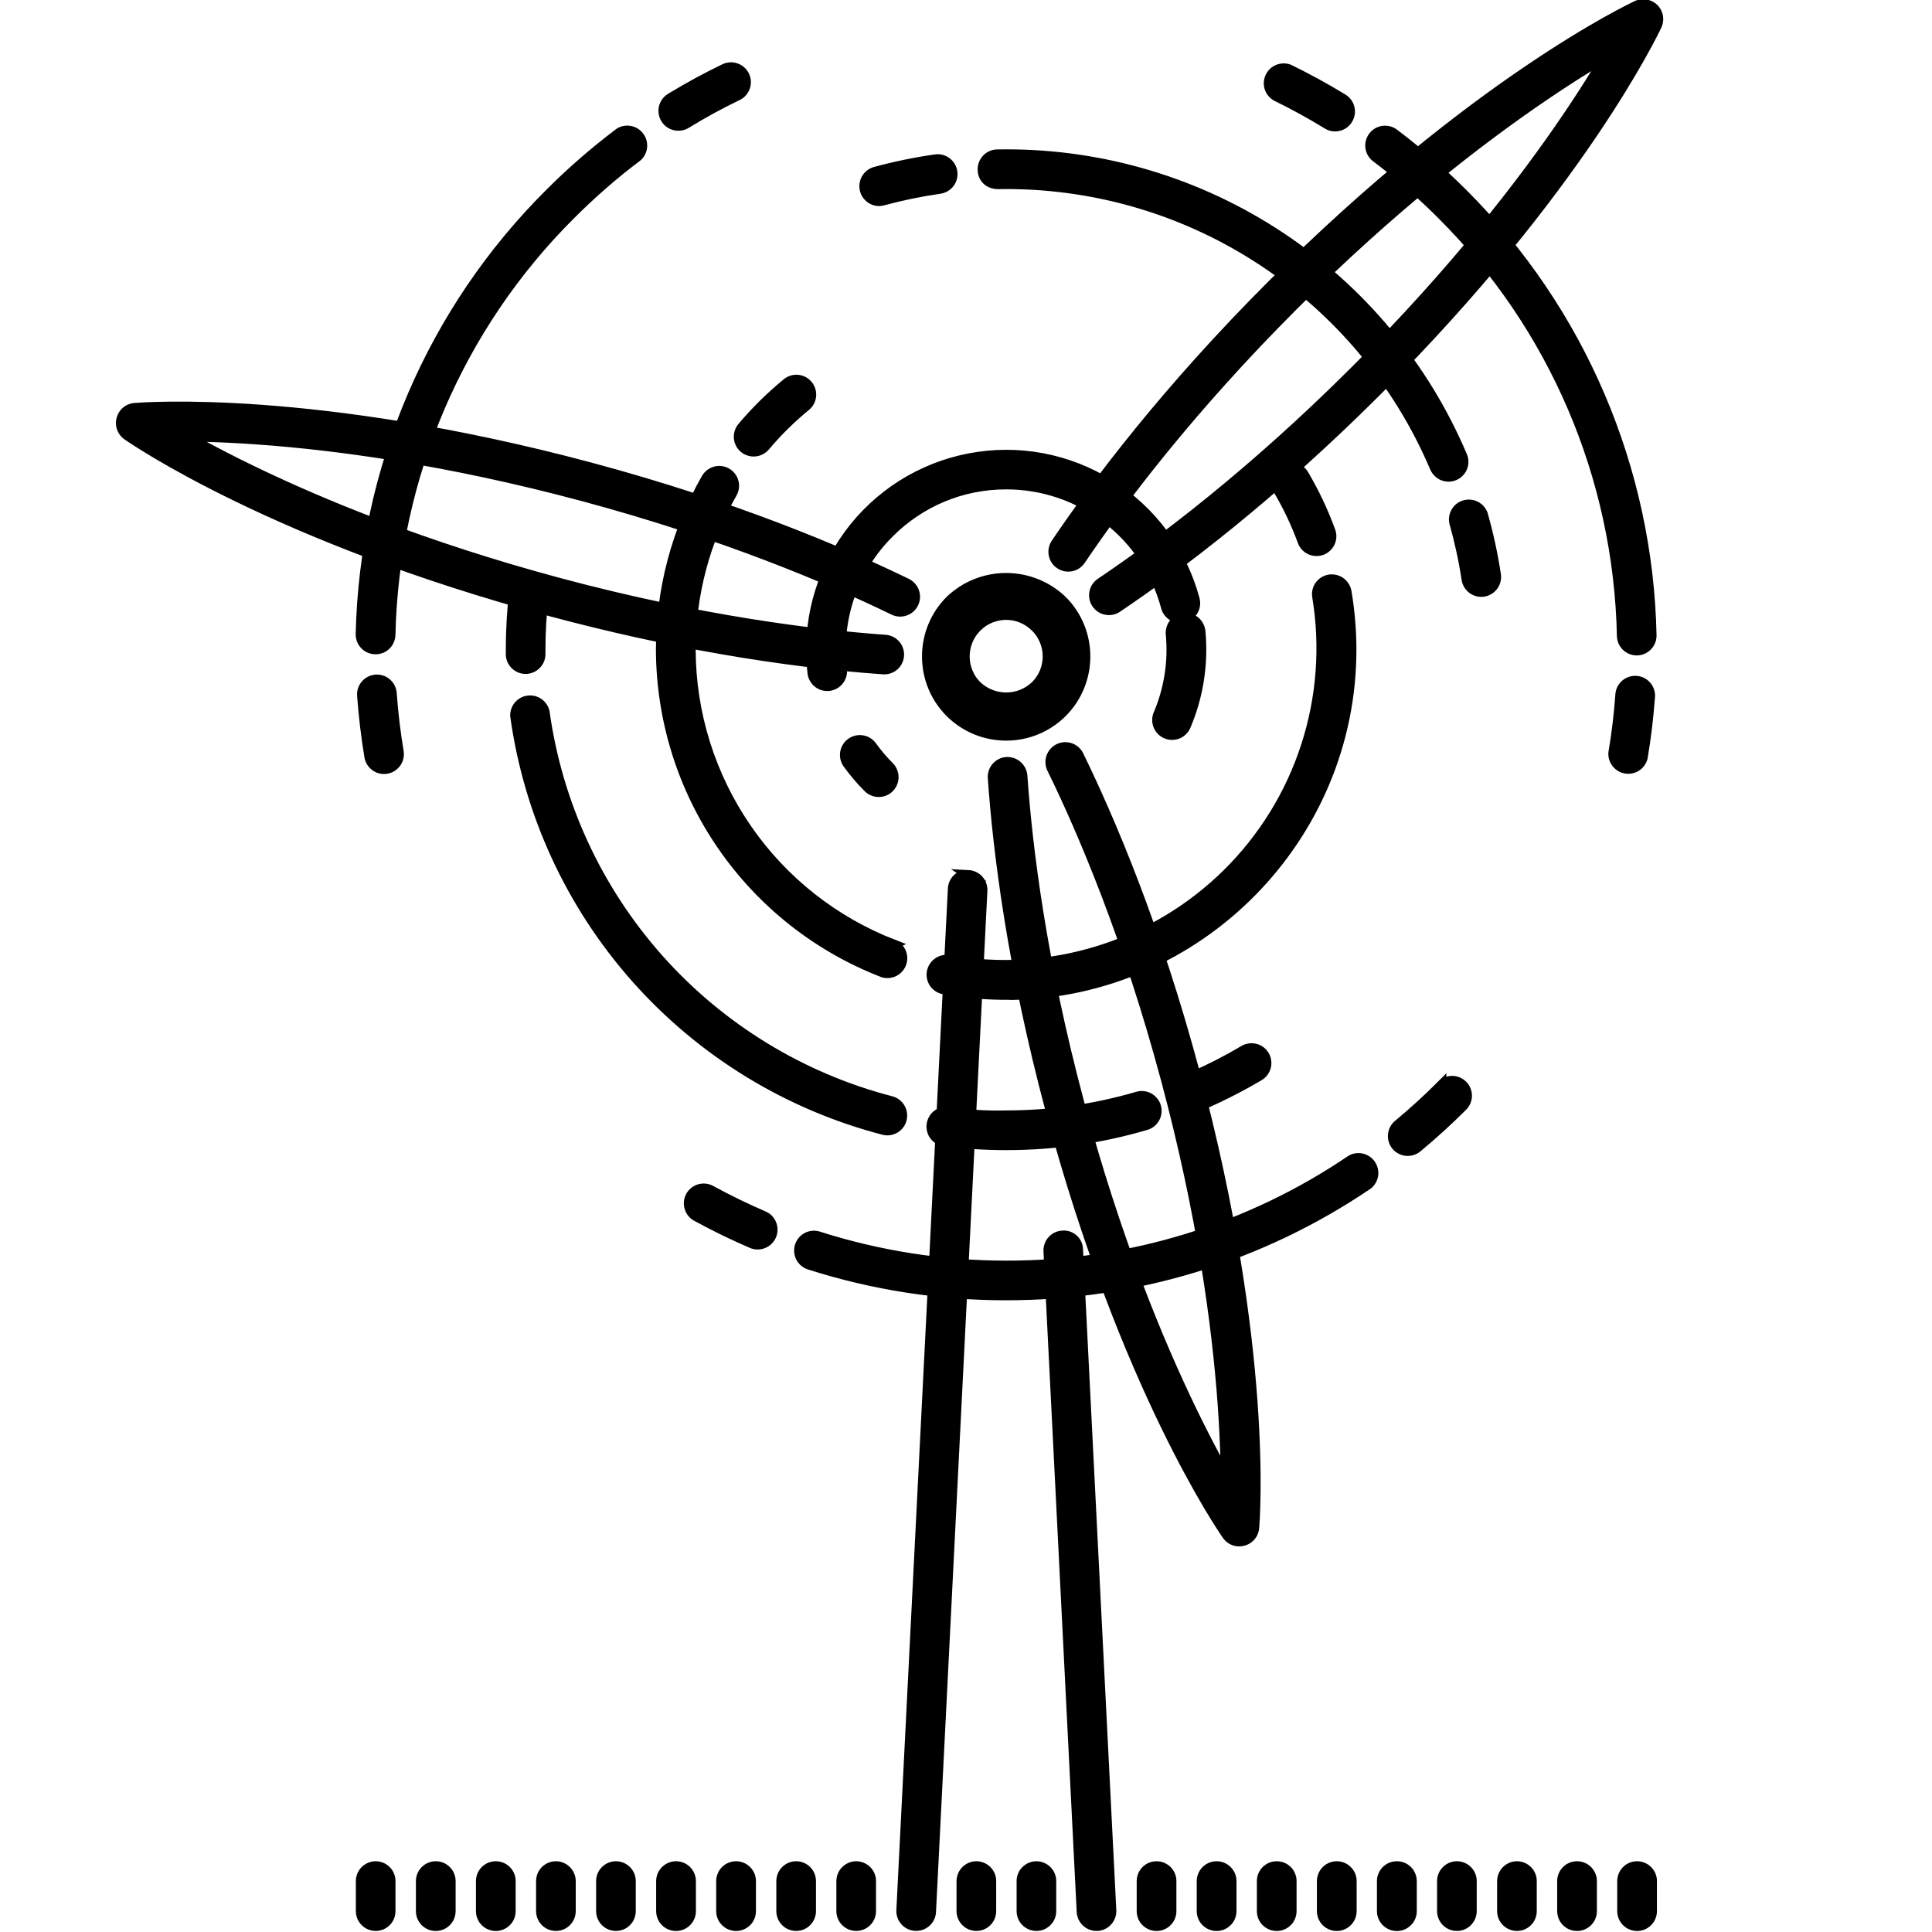
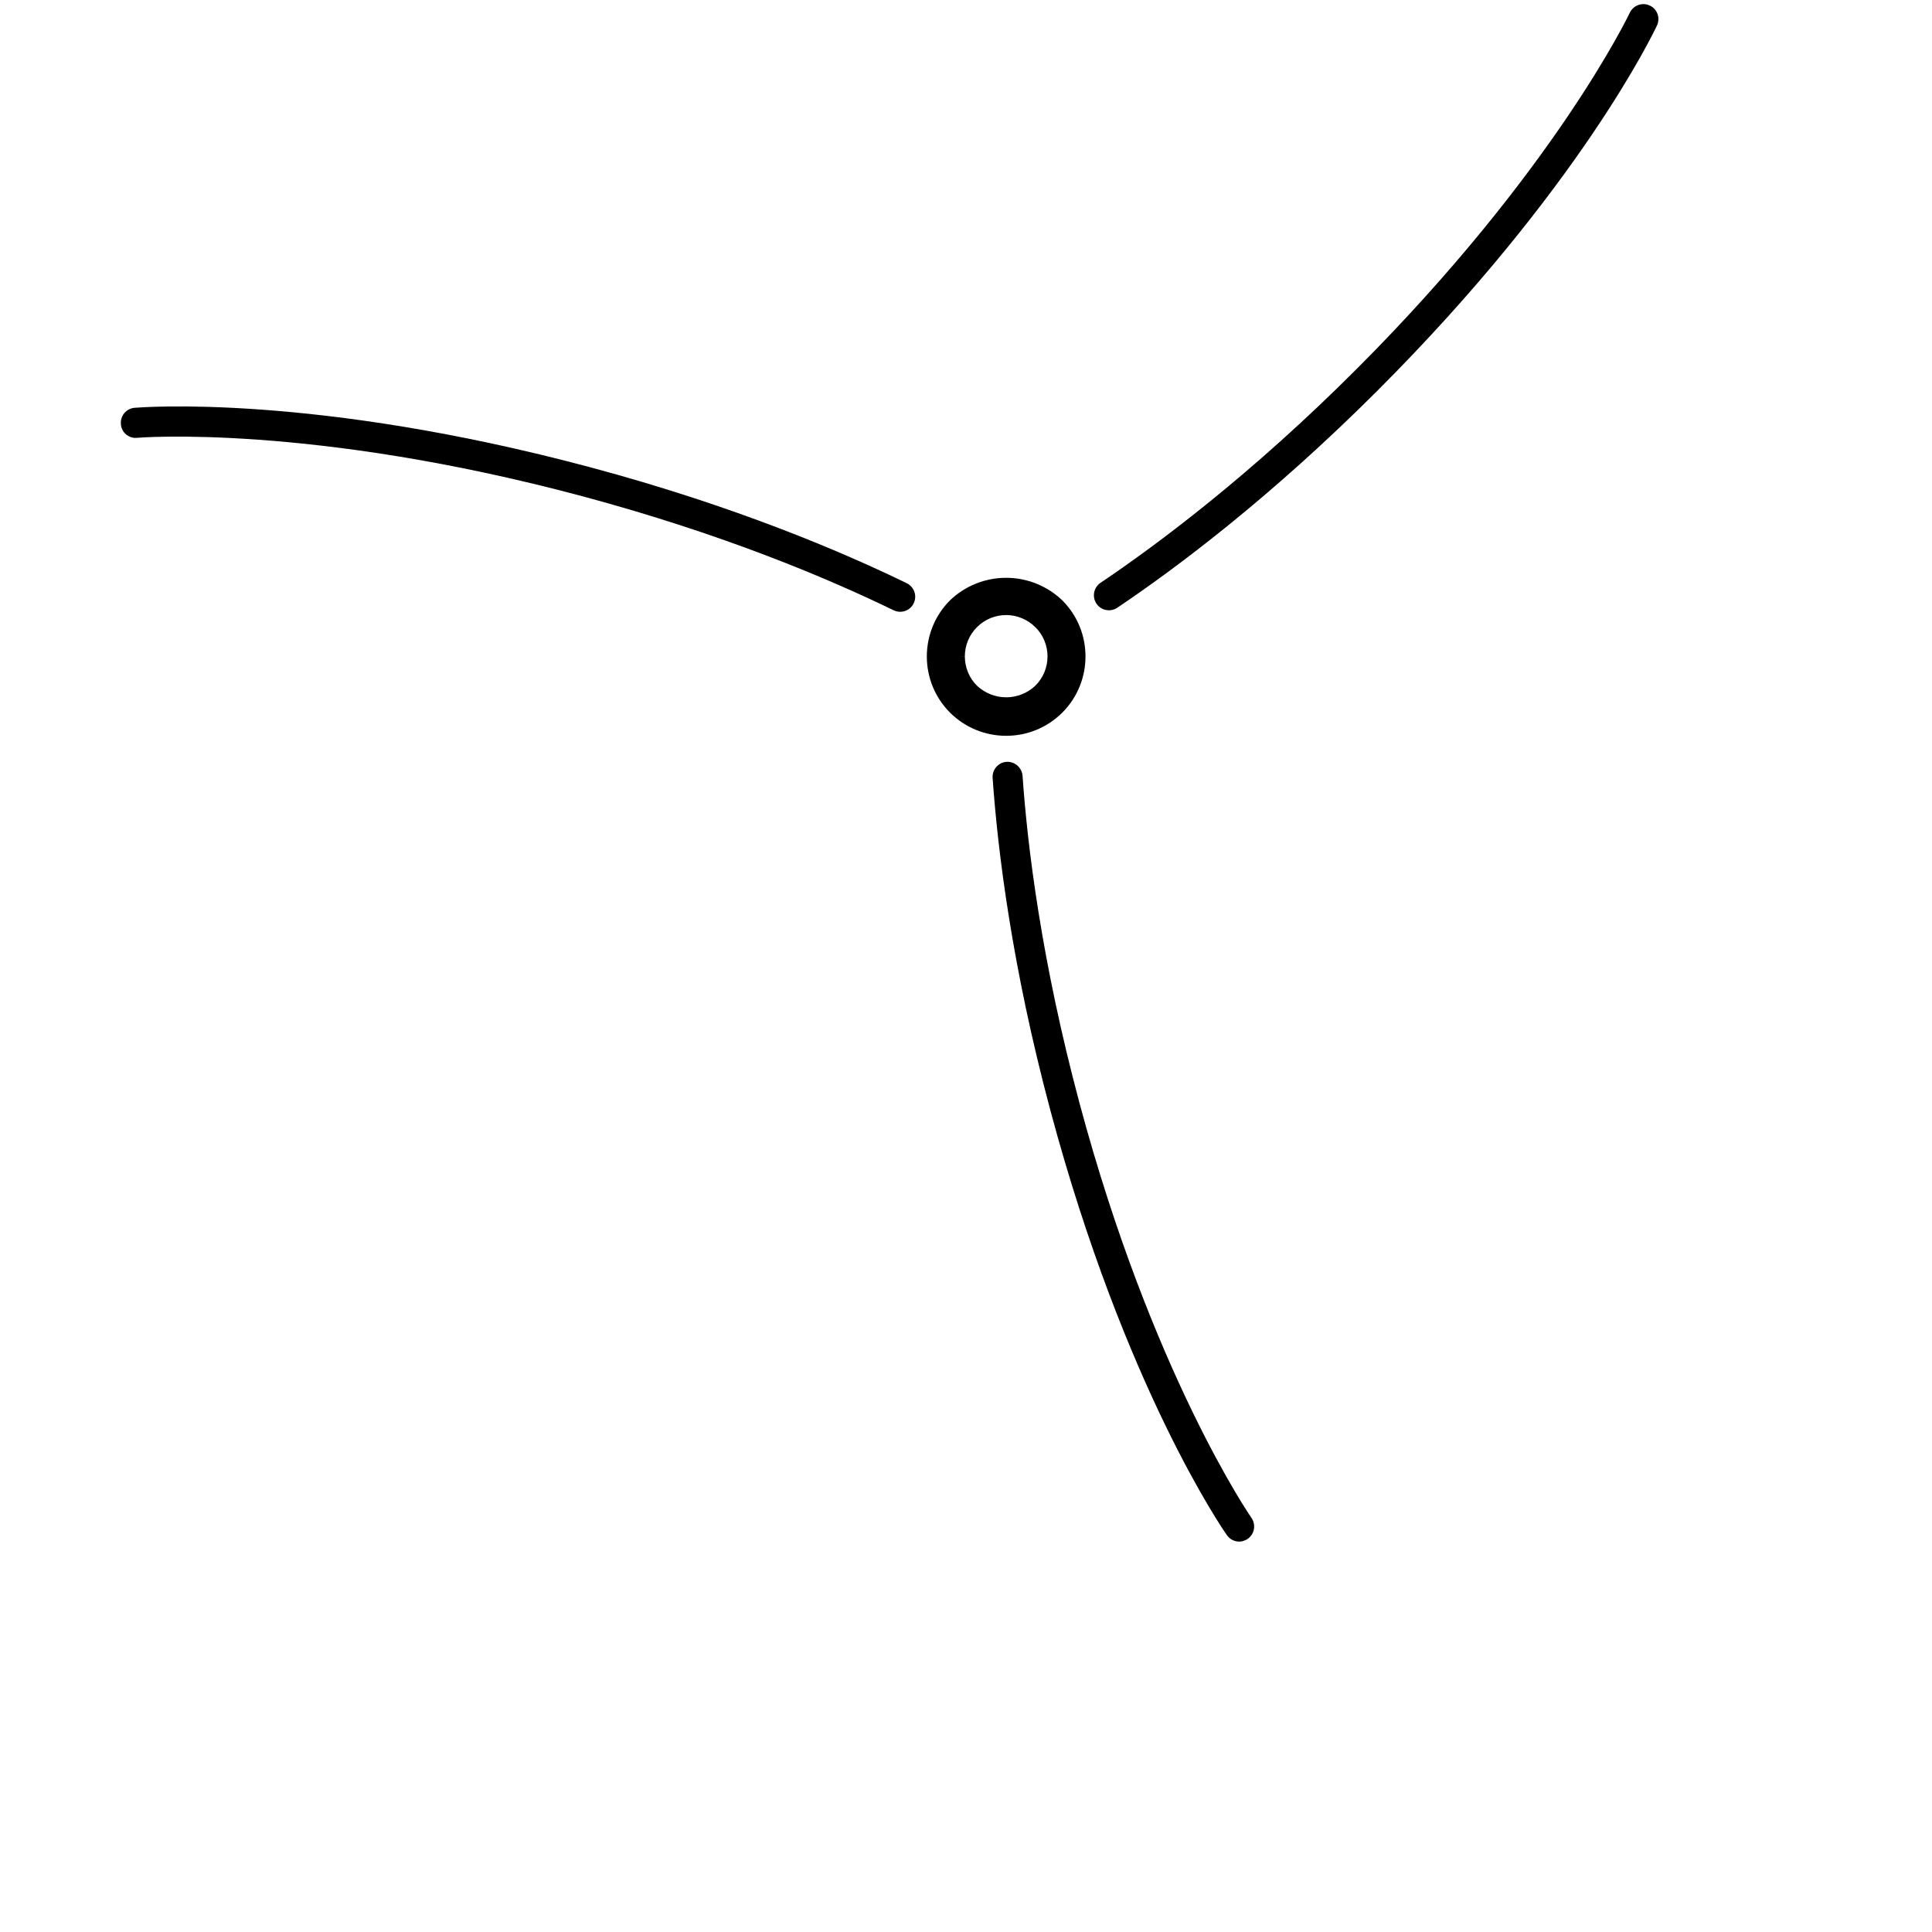
<svg xmlns="http://www.w3.org/2000/svg" width="40" height="40" viewBox="0 0 40 40" fill="none">
  <g clip-path="url(#clip0_16729_13140)">
-     <path d="M20.05 18.115C19.855 18.099 19.73 18.24 19.724 18.411L18.658 39.552C18.654 39.634 18.683 39.714 18.738 39.775C18.793 39.836 18.87 39.873 18.952 39.877H18.968C19.133 39.877 19.272 39.749 19.279 39.582L20.343 18.44C20.345 18.399 20.339 18.358 20.325 18.32C20.311 18.281 20.29 18.245 20.263 18.215C20.235 18.185 20.202 18.16 20.165 18.143C20.128 18.125 20.088 18.115 20.047 18.113L20.05 18.115ZM22.323 25.872C22.323 25.831 22.314 25.79 22.297 25.753C22.28 25.715 22.256 25.681 22.225 25.654C22.195 25.626 22.159 25.605 22.12 25.592C22.081 25.579 22.04 25.574 21.999 25.578C21.958 25.579 21.918 25.59 21.881 25.607C21.844 25.625 21.811 25.649 21.784 25.68C21.756 25.71 21.735 25.745 21.722 25.784C21.708 25.822 21.702 25.863 21.704 25.904L22.392 39.584C22.396 39.663 22.431 39.738 22.488 39.792C22.546 39.847 22.622 39.878 22.701 39.878H22.717C22.758 39.876 22.798 39.866 22.835 39.849C22.872 39.831 22.905 39.806 22.932 39.776C22.959 39.746 22.98 39.71 22.994 39.672C23.008 39.633 23.014 39.593 23.012 39.552L22.323 25.872ZM34.303 0.262C34.268 0.188 34.205 0.13 34.127 0.102C34.05 0.074 33.965 0.077 33.89 0.112C33.754 0.176 30.52 1.709 26.333 5.896C24.146 8.083 22.693 10.014 21.86 11.249C21.813 11.318 21.796 11.402 21.812 11.483C21.827 11.564 21.874 11.635 21.943 11.681C22.011 11.728 22.095 11.745 22.176 11.729C22.257 11.714 22.328 11.667 22.375 11.598C23.194 10.384 24.621 8.488 26.773 6.334C30.875 2.235 34.12 0.691 34.152 0.677C34.227 0.642 34.284 0.579 34.312 0.501C34.341 0.424 34.337 0.339 34.303 0.264V0.262Z" fill="black" />
    <path d="M34.155 0.114C34.081 0.079 33.995 0.076 33.918 0.104C33.841 0.132 33.778 0.19 33.743 0.264C33.727 0.296 32.184 3.542 28.082 7.645C25.919 9.808 24.007 11.243 22.786 12.066C22.752 12.088 22.723 12.118 22.7 12.152C22.677 12.186 22.662 12.224 22.654 12.264C22.646 12.304 22.646 12.345 22.654 12.386C22.662 12.425 22.678 12.464 22.701 12.498C22.724 12.531 22.753 12.561 22.787 12.583C22.821 12.606 22.859 12.622 22.899 12.629C22.939 12.637 22.981 12.637 23.021 12.629C23.061 12.621 23.099 12.605 23.133 12.582C24.378 11.744 26.323 10.283 28.522 8.085C32.709 3.896 34.242 0.662 34.306 0.528C34.323 0.491 34.333 0.451 34.335 0.41C34.337 0.369 34.331 0.328 34.317 0.289C34.303 0.251 34.282 0.216 34.254 0.185C34.226 0.155 34.193 0.131 34.155 0.114ZM25.911 31.427C25.89 31.398 23.851 28.44 22.349 22.835C21.56 19.888 21.272 17.523 21.171 16.061C21.164 15.979 21.125 15.904 21.064 15.85C21.002 15.796 20.922 15.769 20.84 15.773C20.758 15.778 20.681 15.817 20.627 15.879C20.573 15.941 20.545 16.022 20.551 16.104C20.655 17.595 20.947 20.002 21.749 22.997C23.282 28.717 25.315 31.661 25.402 31.784C25.425 31.817 25.455 31.846 25.489 31.868C25.524 31.89 25.562 31.905 25.602 31.912C25.642 31.919 25.683 31.918 25.723 31.909C25.763 31.899 25.8 31.883 25.834 31.859C25.901 31.812 25.947 31.74 25.961 31.659C25.975 31.578 25.957 31.495 25.911 31.427Z" fill="black" />
-     <path d="M24.738 22.195C23.936 19.198 22.986 16.97 22.33 15.627C22.291 15.557 22.227 15.504 22.151 15.48C22.074 15.456 21.992 15.462 21.92 15.497C21.848 15.532 21.792 15.594 21.764 15.669C21.736 15.744 21.738 15.827 21.77 15.901C22.415 17.218 23.348 19.408 24.138 22.357C25.64 27.96 25.354 31.541 25.351 31.578C25.344 31.66 25.37 31.741 25.423 31.804C25.476 31.867 25.552 31.906 25.634 31.914L25.661 31.915C25.821 31.915 25.956 31.794 25.97 31.632C25.983 31.483 26.272 27.917 24.738 22.195ZM18.338 13.243C16.874 13.139 14.514 12.851 11.581 12.066C5.978 10.563 3.02 8.523 2.989 8.504C2.922 8.457 2.838 8.438 2.757 8.452C2.676 8.467 2.604 8.513 2.556 8.58C2.509 8.647 2.49 8.731 2.505 8.812C2.519 8.893 2.565 8.965 2.632 9.013C2.756 9.099 5.701 11.133 11.421 12.666C13.78 13.298 16.157 13.712 18.295 13.862H18.317C18.396 13.86 18.471 13.828 18.527 13.772C18.583 13.716 18.615 13.641 18.618 13.562C18.621 13.484 18.593 13.407 18.541 13.347C18.489 13.288 18.416 13.251 18.338 13.243Z" fill="black" />
    <path d="M18.773 12.075C17.432 11.422 15.208 10.475 12.223 9.675C6.501 8.144 2.935 8.432 2.786 8.443C2.745 8.447 2.705 8.458 2.669 8.477C2.633 8.496 2.6 8.522 2.574 8.553C2.548 8.584 2.528 8.621 2.516 8.66C2.503 8.699 2.499 8.74 2.503 8.781C2.505 8.822 2.516 8.862 2.535 8.899C2.553 8.936 2.579 8.968 2.611 8.995C2.642 9.021 2.679 9.041 2.719 9.053C2.758 9.065 2.799 9.069 2.84 9.064C2.876 9.061 6.445 8.771 12.061 10.275C14.999 11.064 17.184 11.994 18.501 12.635C18.576 12.671 18.661 12.676 18.739 12.649C18.778 12.636 18.813 12.615 18.844 12.588C18.874 12.561 18.899 12.528 18.917 12.491C18.935 12.454 18.945 12.415 18.948 12.374C18.95 12.333 18.945 12.292 18.931 12.253C18.918 12.215 18.897 12.179 18.87 12.149C18.843 12.118 18.81 12.093 18.773 12.075Z" fill="black" />
    <path fill-rule="evenodd" clip-rule="evenodd" d="M19.728 12.488C20.025 12.204 20.421 12.046 20.831 12.046C21.242 12.046 21.637 12.204 21.935 12.488C22.151 12.707 22.298 12.985 22.357 13.287C22.416 13.589 22.385 13.902 22.267 14.186C22.149 14.47 21.95 14.713 21.695 14.885C21.439 15.056 21.138 15.149 20.831 15.15C20.626 15.151 20.422 15.111 20.233 15.033C20.044 14.954 19.871 14.839 19.727 14.694C19.581 14.55 19.466 14.377 19.388 14.188C19.31 13.998 19.27 13.795 19.271 13.59C19.27 13.385 19.31 13.182 19.389 12.992C19.468 12.803 19.583 12.633 19.728 12.488ZM20.167 14.254C20.346 14.425 20.583 14.52 20.831 14.52C21.078 14.52 21.316 14.425 21.495 14.254C21.626 14.123 21.715 13.956 21.752 13.773C21.788 13.591 21.77 13.402 21.698 13.231C21.627 13.059 21.507 12.912 21.352 12.809C21.198 12.706 21.016 12.651 20.831 12.651C20.645 12.651 20.463 12.706 20.309 12.809C20.154 12.912 20.034 13.059 19.963 13.231C19.892 13.402 19.873 13.591 19.91 13.773C19.946 13.956 20.035 14.123 20.167 14.254Z" fill="black" />
    <path d="M21.936 14.694L21.994 14.754L21.935 14.694H21.936ZM21.994 12.43C21.681 12.13 21.265 11.963 20.832 11.963C20.399 11.962 19.982 12.129 19.669 12.429L19.788 12.546C20.069 12.278 20.443 12.129 20.832 12.129C21.22 12.129 21.594 12.278 21.876 12.546L21.994 12.43ZM21.994 14.754C22.634 14.112 22.634 13.07 21.994 12.43L21.876 12.546C22.452 13.122 22.452 14.059 21.876 14.635L21.994 14.754ZM20.832 15.234C21.271 15.234 21.684 15.062 21.994 14.754L21.876 14.635C21.739 14.773 21.577 14.882 21.398 14.956C21.219 15.03 21.026 15.068 20.832 15.067V15.234ZM19.669 14.754C19.98 15.062 20.392 15.234 20.832 15.234V15.069C20.638 15.069 20.445 15.031 20.266 14.957C20.086 14.883 19.923 14.773 19.786 14.635L19.669 14.754ZM19.189 13.59C19.189 14.029 19.359 14.443 19.669 14.754L19.786 14.635C19.648 14.498 19.54 14.335 19.465 14.156C19.391 13.977 19.353 13.784 19.354 13.59H19.188H19.189ZM19.669 12.429C19.517 12.581 19.395 12.762 19.313 12.962C19.231 13.161 19.189 13.375 19.189 13.59H19.354C19.354 13.396 19.392 13.204 19.466 13.025C19.54 12.845 19.649 12.683 19.786 12.546L19.669 12.429ZM21.437 14.195C21.274 14.35 21.057 14.437 20.832 14.437C20.606 14.437 20.39 14.35 20.226 14.195L20.109 14.312C20.304 14.498 20.562 14.602 20.832 14.602C21.101 14.602 21.36 14.498 21.554 14.312L21.437 14.195ZM21.437 12.986C21.598 13.146 21.688 13.364 21.688 13.59C21.688 13.817 21.598 14.035 21.437 14.195L21.554 14.312C21.744 14.12 21.852 13.861 21.852 13.59C21.852 13.32 21.744 13.061 21.554 12.869L21.436 12.986H21.437ZM20.832 12.734C20.945 12.734 21.056 12.756 21.159 12.8C21.263 12.843 21.357 12.906 21.436 12.986L21.554 12.869C21.459 12.774 21.347 12.698 21.223 12.647C21.099 12.596 20.966 12.569 20.832 12.57V12.734ZM20.226 12.986C20.305 12.906 20.4 12.842 20.504 12.799C20.608 12.756 20.72 12.734 20.832 12.734V12.57C20.698 12.569 20.565 12.595 20.441 12.647C20.317 12.698 20.204 12.774 20.109 12.869L20.226 12.986ZM19.976 13.59C19.976 13.478 19.998 13.367 20.041 13.263C20.083 13.159 20.146 13.065 20.226 12.986L20.109 12.869C20.014 12.963 19.939 13.075 19.888 13.199C19.836 13.322 19.81 13.455 19.81 13.589H19.976V13.59ZM20.226 14.195C20.146 14.116 20.083 14.022 20.041 13.918C19.998 13.814 19.976 13.703 19.976 13.59H19.81C19.81 13.862 19.916 14.118 20.109 14.312L20.226 14.195Z" fill="black" />
-     <path d="M12.828 2.744C12.316 3.129 11.832 3.549 11.38 4.002C8.946 6.424 7.543 9.695 7.464 13.128C7.463 13.169 7.47 13.21 7.485 13.248C7.5 13.286 7.522 13.321 7.55 13.35C7.578 13.38 7.612 13.404 7.65 13.42C7.687 13.437 7.728 13.445 7.768 13.446H7.776C7.858 13.446 7.936 13.415 7.994 13.358C8.052 13.301 8.085 13.224 8.087 13.142C8.162 9.869 9.499 6.751 11.82 4.442C12.252 4.01 12.716 3.605 13.2 3.242C13.257 3.189 13.292 3.117 13.298 3.041C13.305 2.964 13.283 2.888 13.237 2.826C13.191 2.764 13.123 2.722 13.048 2.707C12.972 2.692 12.894 2.704 12.828 2.744ZM26.415 1.99C26.776 2.166 27.135 2.363 27.479 2.574C27.514 2.596 27.552 2.611 27.593 2.617C27.634 2.624 27.675 2.622 27.715 2.612C27.755 2.603 27.793 2.585 27.826 2.561C27.859 2.536 27.887 2.506 27.908 2.47C27.929 2.435 27.943 2.397 27.949 2.356C27.956 2.316 27.954 2.275 27.944 2.235C27.935 2.195 27.917 2.158 27.893 2.125C27.869 2.092 27.838 2.064 27.804 2.043C27.441 1.822 27.069 1.618 26.687 1.432C26.614 1.405 26.534 1.406 26.462 1.435C26.39 1.463 26.331 1.518 26.297 1.588C26.263 1.657 26.256 1.737 26.278 1.812C26.3 1.886 26.349 1.95 26.415 1.99ZM8.114 14.355C8.108 14.273 8.07 14.196 8.007 14.142C7.945 14.088 7.864 14.061 7.781 14.067C7.699 14.073 7.622 14.111 7.568 14.174C7.514 14.236 7.487 14.318 7.493 14.4C7.525 14.825 7.575 15.251 7.644 15.664C7.657 15.745 7.702 15.818 7.769 15.866C7.836 15.915 7.92 15.934 8.001 15.921C8.083 15.907 8.155 15.862 8.204 15.795C8.252 15.728 8.271 15.645 8.258 15.563C8.191 15.164 8.143 14.759 8.114 14.355ZM15.81 25.173C15.438 25.013 15.074 24.836 14.719 24.642C14.646 24.602 14.561 24.593 14.482 24.616C14.403 24.639 14.336 24.692 14.296 24.765C14.257 24.837 14.247 24.922 14.271 25.002C14.294 25.081 14.347 25.148 14.42 25.187C14.792 25.39 15.176 25.578 15.564 25.744C15.64 25.777 15.725 25.778 15.802 25.747C15.879 25.716 15.941 25.657 15.973 25.581C15.989 25.543 15.998 25.503 15.998 25.462C15.999 25.421 15.991 25.381 15.976 25.343C15.961 25.305 15.939 25.27 15.91 25.241C15.882 25.212 15.848 25.189 15.81 25.173ZM15.415 1.565C15.379 1.491 15.315 1.434 15.236 1.407C15.159 1.38 15.073 1.385 14.999 1.421C14.617 1.605 14.244 1.808 13.882 2.029C13.847 2.05 13.817 2.078 13.792 2.111C13.768 2.144 13.751 2.182 13.741 2.222C13.722 2.302 13.735 2.387 13.778 2.458C13.821 2.528 13.89 2.579 13.971 2.598C14.051 2.618 14.136 2.605 14.207 2.562C14.552 2.35 14.907 2.156 15.271 1.981C15.308 1.963 15.341 1.938 15.368 1.908C15.395 1.877 15.416 1.841 15.429 1.803C15.443 1.764 15.448 1.723 15.446 1.682C15.443 1.641 15.433 1.601 15.415 1.565ZM29.845 22.464C29.557 22.752 29.255 23.027 28.948 23.282C28.916 23.308 28.89 23.339 28.871 23.375C28.852 23.412 28.84 23.451 28.836 23.492C28.832 23.532 28.836 23.573 28.848 23.612C28.86 23.651 28.879 23.688 28.905 23.719C28.931 23.751 28.963 23.777 28.999 23.796C29.035 23.815 29.075 23.827 29.115 23.831C29.156 23.835 29.197 23.831 29.236 23.819C29.275 23.807 29.311 23.788 29.343 23.762C29.666 23.494 29.983 23.206 30.284 22.905C30.312 22.877 30.335 22.843 30.351 22.805C30.367 22.767 30.375 22.727 30.375 22.686C30.375 22.645 30.367 22.605 30.352 22.567C30.336 22.529 30.313 22.495 30.284 22.466C30.256 22.438 30.221 22.415 30.184 22.399C30.146 22.383 30.106 22.375 30.065 22.375C30.024 22.375 29.984 22.383 29.946 22.398C29.908 22.414 29.874 22.437 29.845 22.465V22.464ZM33.877 14.093C33.836 14.09 33.795 14.095 33.757 14.108C33.718 14.12 33.682 14.141 33.651 14.168C33.62 14.194 33.595 14.227 33.576 14.264C33.558 14.3 33.547 14.34 33.544 14.381C33.516 14.781 33.468 15.185 33.4 15.584C33.394 15.662 33.417 15.739 33.465 15.8C33.513 15.862 33.582 15.903 33.659 15.916C33.736 15.929 33.815 15.913 33.881 15.871C33.946 15.829 33.993 15.763 34.013 15.688C34.084 15.269 34.134 14.847 34.165 14.424C34.171 14.342 34.144 14.261 34.09 14.199C34.036 14.137 33.959 14.098 33.877 14.093ZM33.576 13.166C33.578 13.249 33.613 13.327 33.672 13.384C33.732 13.441 33.812 13.472 33.894 13.47C33.976 13.468 34.054 13.433 34.111 13.373C34.168 13.314 34.199 13.234 34.197 13.152C34.125 9.71 32.723 6.43 30.284 4C29.837 3.553 29.36 3.138 28.855 2.758C28.789 2.712 28.707 2.693 28.628 2.706C28.548 2.718 28.477 2.761 28.428 2.826C28.38 2.89 28.358 2.971 28.368 3.051C28.378 3.131 28.419 3.204 28.482 3.254C28.959 3.614 29.418 4.013 29.844 4.44C32.17 6.756 33.508 9.884 33.576 13.166ZM27.976 24.011C25.869 25.442 23.378 26.205 20.831 26.2C19.512 26.2 18.202 25.996 16.946 25.595C16.867 25.57 16.782 25.577 16.709 25.615C16.636 25.653 16.581 25.718 16.556 25.797C16.531 25.875 16.538 25.96 16.576 26.034C16.613 26.107 16.679 26.162 16.757 26.187C18.074 26.608 19.448 26.822 20.831 26.821C23.519 26.821 26.111 26.027 28.325 24.525C28.384 24.475 28.423 24.405 28.434 24.329C28.445 24.252 28.426 24.174 28.383 24.11C28.34 24.046 28.274 24.001 28.199 23.982C28.124 23.964 28.044 23.974 27.976 24.011ZM26.965 11.208C26.979 11.246 27.001 11.281 27.028 11.312C27.056 11.342 27.089 11.366 27.126 11.383C27.163 11.4 27.203 11.41 27.244 11.412C27.285 11.414 27.325 11.408 27.364 11.394C27.402 11.38 27.437 11.358 27.467 11.331C27.497 11.303 27.522 11.27 27.539 11.233C27.556 11.196 27.566 11.156 27.568 11.115C27.57 11.074 27.563 11.034 27.549 10.995C27.4 10.588 27.215 10.195 26.994 9.822C26.973 9.787 26.946 9.756 26.913 9.732C26.88 9.707 26.843 9.689 26.803 9.679C26.764 9.669 26.723 9.667 26.682 9.673C26.642 9.678 26.603 9.692 26.568 9.713C26.532 9.734 26.502 9.761 26.477 9.794C26.453 9.826 26.435 9.864 26.424 9.903C26.414 9.943 26.412 9.984 26.418 10.024C26.424 10.065 26.437 10.104 26.458 10.139C26.66 10.479 26.829 10.837 26.965 11.208ZM15.602 9.352C15.692 9.352 15.778 9.315 15.842 9.242C16.096 8.939 16.381 8.659 16.685 8.41C16.717 8.384 16.743 8.352 16.762 8.316C16.781 8.28 16.793 8.24 16.797 8.2C16.801 8.159 16.797 8.118 16.785 8.079C16.773 8.04 16.753 8.003 16.728 7.972C16.702 7.94 16.67 7.914 16.634 7.895C16.598 7.876 16.558 7.864 16.518 7.86C16.477 7.856 16.436 7.86 16.397 7.872C16.358 7.884 16.322 7.904 16.29 7.93C15.955 8.205 15.645 8.51 15.365 8.842C15.327 8.887 15.303 8.942 15.295 9.001C15.287 9.06 15.296 9.119 15.321 9.173C15.346 9.227 15.386 9.272 15.436 9.304C15.486 9.335 15.544 9.352 15.604 9.352H15.602ZM27.882 12.251C27.867 12.17 27.822 12.098 27.755 12.05C27.688 12.002 27.605 11.983 27.524 11.995C27.483 12.002 27.445 12.016 27.41 12.038C27.375 12.059 27.345 12.088 27.321 12.121C27.297 12.154 27.28 12.192 27.271 12.232C27.262 12.272 27.261 12.313 27.268 12.354C27.439 13.388 27.359 14.449 27.035 15.446C26.712 16.444 26.153 17.349 25.407 18.086C24.661 18.823 23.749 19.37 22.747 19.681C21.745 19.992 20.684 20.058 19.652 19.873C19.57 19.859 19.486 19.877 19.419 19.924C19.351 19.971 19.304 20.043 19.289 20.124C19.274 20.205 19.292 20.289 19.339 20.357C19.386 20.425 19.458 20.471 19.54 20.486C19.982 20.565 20.43 20.603 20.879 20.6L20.927 20.603C24.816 20.554 27.983 17.346 27.983 13.451C27.983 13.048 27.948 12.643 27.882 12.251ZM18.511 19.557C17.276 19.081 16.213 18.244 15.463 17.155C14.712 16.065 14.307 14.774 14.303 13.451C14.303 12.313 14.599 11.194 15.16 10.213C15.181 10.177 15.194 10.138 15.199 10.098C15.205 10.057 15.202 10.016 15.191 9.977C15.181 9.937 15.162 9.9 15.137 9.868C15.112 9.835 15.081 9.808 15.046 9.788C15.011 9.768 14.972 9.754 14.931 9.749C14.89 9.744 14.849 9.747 14.81 9.757C14.771 9.768 14.733 9.786 14.701 9.811C14.669 9.836 14.642 9.867 14.621 9.902C14.004 10.983 13.68 12.207 13.68 13.451C13.685 14.9 14.127 16.315 14.95 17.508C15.772 18.701 16.936 19.619 18.288 20.139C18.363 20.16 18.443 20.152 18.513 20.117C18.582 20.082 18.636 20.022 18.664 19.949C18.691 19.877 18.691 19.796 18.662 19.724C18.634 19.652 18.579 19.593 18.509 19.558L18.511 19.557ZM18.045 15.435C17.995 15.373 17.924 15.333 17.845 15.322C17.766 15.311 17.686 15.331 17.621 15.377C17.556 15.423 17.512 15.492 17.496 15.57C17.481 15.648 17.496 15.729 17.538 15.797C17.669 15.979 17.815 16.154 17.973 16.31C18.032 16.369 18.111 16.401 18.193 16.401C18.276 16.401 18.355 16.369 18.413 16.31C18.471 16.252 18.504 16.173 18.504 16.09C18.504 16.008 18.471 15.929 18.413 15.87C18.279 15.736 18.156 15.59 18.045 15.435Z" fill="black" />
-     <path d="M24.857 13.072C24.848 12.99 24.808 12.914 24.745 12.861C24.681 12.809 24.599 12.783 24.517 12.79C24.597 12.769 24.665 12.715 24.706 12.644C24.748 12.572 24.759 12.488 24.738 12.408C24.473 11.421 23.844 10.571 22.978 10.029C22.112 9.486 21.072 9.292 20.069 9.486C19.065 9.679 18.172 10.245 17.569 11.07C16.966 11.895 16.698 12.918 16.818 13.933C16.823 13.973 16.836 14.012 16.856 14.048C16.876 14.084 16.902 14.115 16.934 14.14C16.967 14.166 17.003 14.184 17.043 14.195C17.082 14.206 17.123 14.21 17.164 14.205C17.204 14.2 17.243 14.187 17.279 14.167C17.315 14.147 17.346 14.12 17.371 14.088C17.396 14.056 17.415 14.019 17.426 13.98C17.437 13.941 17.441 13.9 17.436 13.859C17.373 13.345 17.428 12.823 17.597 12.334C17.767 11.845 18.046 11.4 18.413 11.035C19.06 10.389 19.917 10.032 20.831 10.032C21.584 10.031 22.317 10.279 22.915 10.738C23.513 11.197 23.942 11.84 24.137 12.568C24.177 12.723 24.328 12.818 24.48 12.797C24.406 12.813 24.34 12.855 24.295 12.917C24.25 12.978 24.229 13.054 24.236 13.13C24.29 13.7 24.2 14.275 23.973 14.802C23.946 14.876 23.949 14.959 23.981 15.032C24.013 15.105 24.071 15.163 24.144 15.194C24.217 15.225 24.3 15.227 24.375 15.2C24.449 15.172 24.511 15.117 24.546 15.046C24.814 14.425 24.92 13.746 24.857 13.072ZM10.882 13.853C10.964 13.853 11.043 13.82 11.101 13.762C11.16 13.704 11.193 13.625 11.193 13.542V13.451C11.193 13.082 11.215 12.706 11.257 12.338C11.266 12.256 11.242 12.173 11.191 12.109C11.14 12.044 11.065 12.003 10.983 11.993C10.901 11.984 10.819 12.008 10.754 12.059C10.69 12.11 10.648 12.185 10.639 12.267C10.594 12.66 10.572 13.056 10.572 13.451V13.542C10.572 13.713 10.711 13.853 10.882 13.853ZM23.551 22.701C22.669 22.959 21.755 23.09 20.836 23.09C20.433 23.101 20.029 23.076 19.631 23.016C19.59 23.011 19.549 23.014 19.51 23.025C19.47 23.036 19.433 23.054 19.401 23.079C19.369 23.104 19.342 23.136 19.322 23.171C19.302 23.207 19.289 23.246 19.284 23.286C19.279 23.327 19.282 23.368 19.293 23.407C19.303 23.447 19.322 23.484 19.347 23.516C19.372 23.548 19.403 23.575 19.439 23.595C19.474 23.616 19.514 23.628 19.554 23.634C19.975 23.685 20.405 23.712 20.832 23.712H20.836C21.818 23.712 22.791 23.573 23.727 23.297C23.766 23.286 23.803 23.267 23.834 23.241C23.866 23.215 23.892 23.184 23.912 23.148C23.932 23.112 23.944 23.073 23.948 23.032C23.953 22.991 23.949 22.95 23.937 22.911C23.926 22.872 23.907 22.835 23.881 22.804C23.855 22.772 23.823 22.745 23.788 22.726C23.752 22.706 23.712 22.694 23.672 22.69C23.631 22.685 23.59 22.689 23.551 22.701ZM18.197 4.166C18.225 4.166 18.252 4.162 18.279 4.155C18.666 4.05 19.059 3.969 19.456 3.912C19.538 3.9 19.612 3.857 19.662 3.791C19.711 3.725 19.733 3.642 19.721 3.561C19.71 3.479 19.666 3.405 19.601 3.356C19.535 3.306 19.452 3.284 19.37 3.296C18.947 3.356 18.528 3.443 18.116 3.555C18.044 3.576 17.983 3.622 17.942 3.685C17.902 3.747 17.885 3.822 17.895 3.896C17.904 3.969 17.94 4.037 17.996 4.087C18.051 4.137 18.123 4.165 18.197 4.166ZM18.448 22.794C16.591 22.311 14.918 21.288 13.642 19.855C12.366 18.421 11.544 16.642 11.279 14.741C11.262 14.665 11.217 14.598 11.153 14.554C11.089 14.509 11.011 14.49 10.934 14.501C10.857 14.511 10.786 14.549 10.736 14.609C10.686 14.668 10.66 14.745 10.663 14.822C10.944 16.846 11.82 18.741 13.178 20.267C14.537 21.793 16.317 22.882 18.295 23.397C18.375 23.417 18.459 23.405 18.53 23.363C18.601 23.321 18.652 23.253 18.672 23.173C18.693 23.093 18.681 23.008 18.639 22.938C18.597 22.867 18.528 22.814 18.448 22.794ZM25.753 21.742C25.408 21.947 25.051 22.13 24.684 22.291C24.608 22.324 24.549 22.386 24.519 22.462C24.488 22.539 24.49 22.624 24.523 22.7C24.556 22.776 24.617 22.835 24.694 22.865C24.771 22.895 24.856 22.894 24.932 22.861C25.32 22.691 25.704 22.494 26.071 22.277C26.106 22.256 26.137 22.228 26.161 22.195C26.185 22.163 26.203 22.125 26.213 22.086C26.223 22.046 26.225 22.005 26.219 21.965C26.214 21.924 26.2 21.885 26.179 21.85C26.158 21.815 26.13 21.785 26.098 21.76C26.065 21.736 26.028 21.718 25.988 21.708C25.948 21.698 25.907 21.696 25.867 21.702C25.826 21.708 25.788 21.721 25.753 21.742ZM30.975 11.899C30.911 11.476 30.82 11.058 30.703 10.646C30.675 10.573 30.621 10.512 30.552 10.477C30.482 10.442 30.401 10.434 30.325 10.455C30.25 10.476 30.185 10.525 30.145 10.592C30.104 10.659 30.089 10.739 30.105 10.816C30.213 11.2 30.3 11.595 30.36 11.993C30.373 12.075 30.417 12.148 30.484 12.197C30.55 12.246 30.633 12.266 30.715 12.254C30.796 12.241 30.869 12.197 30.918 12.13C30.967 12.064 30.987 11.981 30.975 11.899ZM30.277 9.44C29.491 7.586 28.176 6.004 26.496 4.893C24.817 3.782 22.846 3.19 20.832 3.192L20.645 3.194C20.604 3.194 20.564 3.203 20.527 3.22C20.489 3.236 20.455 3.26 20.427 3.29C20.399 3.319 20.377 3.354 20.362 3.392C20.347 3.43 20.34 3.471 20.341 3.512C20.345 3.683 20.46 3.81 20.657 3.816L20.832 3.814C24.704 3.814 28.188 6.118 29.704 9.683C29.721 9.721 29.744 9.755 29.773 9.783C29.802 9.812 29.837 9.835 29.875 9.85C29.913 9.865 29.953 9.873 29.994 9.872C30.035 9.872 30.076 9.863 30.113 9.847C30.151 9.831 30.185 9.808 30.213 9.778C30.242 9.749 30.265 9.715 30.28 9.677C30.295 9.639 30.303 9.598 30.302 9.557C30.302 9.516 30.293 9.478 30.277 9.44ZM7.778 38.635C7.737 38.635 7.697 38.643 7.659 38.659C7.621 38.675 7.587 38.698 7.558 38.727C7.529 38.756 7.506 38.79 7.491 38.828C7.475 38.866 7.467 38.906 7.468 38.947V39.568C7.468 39.65 7.5 39.729 7.559 39.787C7.617 39.846 7.696 39.878 7.778 39.878C7.86 39.878 7.939 39.846 7.998 39.787C8.056 39.729 8.088 39.65 8.088 39.568V38.947C8.089 38.906 8.081 38.866 8.065 38.828C8.05 38.79 8.027 38.756 7.998 38.727C7.969 38.698 7.935 38.675 7.897 38.659C7.859 38.643 7.819 38.635 7.778 38.635ZM9.021 38.635C8.98 38.635 8.94 38.643 8.902 38.659C8.864 38.675 8.83 38.698 8.801 38.727C8.772 38.756 8.75 38.79 8.734 38.828C8.719 38.866 8.711 38.906 8.711 38.947V39.568C8.711 39.651 8.744 39.73 8.802 39.788C8.86 39.846 8.94 39.879 9.022 39.879C9.105 39.879 9.184 39.846 9.242 39.788C9.3 39.73 9.333 39.651 9.333 39.568V38.947C9.333 38.906 9.326 38.865 9.31 38.828C9.294 38.789 9.271 38.755 9.242 38.726C9.213 38.697 9.179 38.674 9.141 38.658C9.103 38.643 9.062 38.635 9.021 38.635ZM10.266 38.635C10.225 38.635 10.184 38.643 10.146 38.658C10.108 38.674 10.074 38.697 10.045 38.726C10.016 38.755 9.993 38.789 9.977 38.828C9.962 38.865 9.954 38.906 9.954 38.947V39.568C9.954 39.609 9.962 39.649 9.978 39.687C9.993 39.725 10.016 39.759 10.045 39.788C10.074 39.817 10.108 39.84 10.146 39.855C10.184 39.871 10.224 39.879 10.265 39.879C10.306 39.879 10.347 39.871 10.384 39.855C10.422 39.84 10.456 39.817 10.485 39.788C10.514 39.759 10.537 39.725 10.553 39.687C10.568 39.649 10.576 39.609 10.576 39.568V38.947C10.577 38.906 10.569 38.866 10.553 38.828C10.538 38.79 10.515 38.756 10.486 38.727C10.457 38.698 10.423 38.675 10.385 38.659C10.347 38.643 10.307 38.635 10.266 38.635ZM11.509 38.635C11.468 38.635 11.428 38.643 11.39 38.659C11.352 38.675 11.318 38.698 11.289 38.727C11.26 38.756 11.238 38.79 11.222 38.828C11.207 38.866 11.199 38.906 11.199 38.947V39.568C11.199 39.65 11.232 39.729 11.29 39.787C11.348 39.846 11.427 39.878 11.509 39.878C11.592 39.878 11.671 39.846 11.729 39.787C11.787 39.729 11.82 39.65 11.82 39.568V38.947C11.82 38.906 11.812 38.866 11.796 38.828C11.781 38.79 11.758 38.756 11.729 38.727C11.7 38.698 11.666 38.675 11.628 38.659C11.591 38.643 11.55 38.635 11.509 38.635ZM12.754 38.635C12.713 38.635 12.672 38.643 12.634 38.658C12.597 38.674 12.562 38.697 12.533 38.726C12.504 38.755 12.481 38.789 12.465 38.828C12.45 38.865 12.442 38.906 12.442 38.947V39.568C12.442 39.609 12.45 39.649 12.466 39.687C12.481 39.724 12.504 39.759 12.533 39.787C12.562 39.816 12.596 39.839 12.634 39.855C12.671 39.87 12.712 39.878 12.752 39.878C12.793 39.878 12.834 39.87 12.871 39.855C12.909 39.839 12.943 39.816 12.972 39.787C13.001 39.759 13.024 39.724 13.039 39.687C13.055 39.649 13.063 39.609 13.063 39.568V38.947C13.063 38.906 13.055 38.866 13.04 38.828C13.024 38.79 13.001 38.756 12.973 38.727C12.944 38.698 12.909 38.675 12.872 38.659C12.834 38.643 12.795 38.635 12.754 38.635ZM13.996 38.635C13.955 38.635 13.914 38.643 13.877 38.659C13.839 38.675 13.804 38.698 13.776 38.727C13.747 38.756 13.724 38.79 13.708 38.828C13.693 38.866 13.685 38.906 13.685 38.947V39.568C13.685 39.651 13.718 39.73 13.776 39.788C13.835 39.846 13.914 39.879 13.996 39.879C14.079 39.879 14.158 39.846 14.216 39.788C14.275 39.73 14.308 39.651 14.308 39.568V38.947C14.308 38.906 14.3 38.865 14.284 38.828C14.269 38.789 14.246 38.755 14.217 38.726C14.188 38.697 14.153 38.674 14.115 38.658C14.077 38.643 14.037 38.635 13.996 38.635ZM15.241 38.635C15.199 38.635 15.159 38.643 15.121 38.658C15.083 38.674 15.048 38.697 15.019 38.726C14.99 38.755 14.967 38.789 14.952 38.828C14.936 38.865 14.928 38.906 14.928 38.947V39.568C14.928 39.651 14.961 39.73 15.02 39.788C15.078 39.846 15.157 39.879 15.24 39.879C15.322 39.879 15.401 39.846 15.46 39.788C15.518 39.73 15.551 39.651 15.551 39.568V38.947C15.551 38.906 15.543 38.866 15.528 38.828C15.512 38.79 15.489 38.756 15.46 38.727C15.432 38.698 15.397 38.675 15.36 38.659C15.322 38.643 15.281 38.635 15.241 38.635ZM16.482 38.635C16.441 38.635 16.401 38.644 16.363 38.659C16.326 38.675 16.292 38.698 16.263 38.727C16.234 38.756 16.212 38.791 16.196 38.828C16.181 38.866 16.173 38.906 16.173 38.947V39.568C16.173 39.65 16.206 39.729 16.264 39.787C16.322 39.846 16.401 39.878 16.484 39.878C16.566 39.878 16.645 39.846 16.703 39.787C16.761 39.729 16.794 39.65 16.794 39.568V38.947C16.794 38.906 16.786 38.866 16.771 38.828C16.755 38.79 16.733 38.756 16.704 38.727C16.675 38.698 16.641 38.675 16.603 38.659C16.565 38.643 16.525 38.635 16.484 38.635H16.482ZM17.727 38.635C17.686 38.635 17.645 38.643 17.608 38.659C17.57 38.675 17.536 38.698 17.507 38.727C17.478 38.756 17.455 38.79 17.44 38.828C17.424 38.866 17.416 38.906 17.416 38.947V39.568C17.416 39.65 17.449 39.729 17.507 39.787C17.566 39.846 17.645 39.878 17.727 39.878C17.809 39.878 17.888 39.846 17.946 39.787C18.005 39.729 18.037 39.65 18.037 39.568V38.947C18.038 38.906 18.03 38.866 18.014 38.828C17.999 38.79 17.976 38.756 17.947 38.727C17.918 38.698 17.884 38.675 17.846 38.659C17.808 38.643 17.768 38.635 17.727 38.635ZM20.215 38.635C20.174 38.635 20.134 38.643 20.096 38.659C20.058 38.675 20.024 38.698 19.995 38.727C19.966 38.756 19.943 38.79 19.928 38.828C19.912 38.866 19.904 38.906 19.904 38.947V39.568C19.904 39.65 19.937 39.729 19.995 39.787C20.054 39.846 20.133 39.878 20.215 39.878C20.297 39.878 20.376 39.846 20.434 39.787C20.493 39.729 20.525 39.65 20.525 39.568V38.947C20.526 38.906 20.518 38.866 20.502 38.828C20.487 38.79 20.464 38.756 20.435 38.727C20.406 38.698 20.372 38.675 20.334 38.659C20.296 38.643 20.256 38.635 20.215 38.635ZM21.458 38.635C21.417 38.635 21.377 38.643 21.339 38.659C21.301 38.675 21.267 38.698 21.238 38.727C21.209 38.756 21.186 38.79 21.171 38.828C21.155 38.866 21.147 38.906 21.148 38.947V39.568C21.148 39.65 21.18 39.729 21.239 39.787C21.297 39.846 21.376 39.878 21.458 39.878C21.54 39.878 21.619 39.846 21.677 39.787C21.736 39.729 21.768 39.65 21.768 39.568V38.947C21.769 38.906 21.761 38.866 21.745 38.828C21.73 38.79 21.707 38.756 21.678 38.727C21.649 38.698 21.615 38.675 21.577 38.659C21.539 38.643 21.499 38.635 21.458 38.635ZM23.946 38.635C23.905 38.635 23.864 38.643 23.826 38.658C23.788 38.674 23.754 38.697 23.725 38.726C23.696 38.755 23.673 38.789 23.657 38.828C23.642 38.865 23.634 38.906 23.634 38.947V39.568C23.634 39.651 23.667 39.73 23.725 39.788C23.784 39.846 23.863 39.879 23.945 39.879C24.028 39.879 24.107 39.846 24.165 39.788C24.224 39.73 24.256 39.651 24.256 39.568V38.947C24.257 38.906 24.249 38.866 24.233 38.828C24.218 38.79 24.195 38.756 24.166 38.727C24.137 38.698 24.103 38.675 24.065 38.659C24.027 38.643 23.987 38.635 23.946 38.635ZM25.189 38.635C25.148 38.635 25.108 38.643 25.07 38.658C25.032 38.674 24.997 38.697 24.968 38.726C24.939 38.755 24.916 38.789 24.901 38.828C24.885 38.865 24.877 38.906 24.877 38.947V39.568C24.877 39.651 24.91 39.73 24.968 39.788C25.027 39.846 25.106 39.879 25.189 39.879C25.271 39.879 25.35 39.846 25.409 39.788C25.467 39.73 25.5 39.651 25.5 39.568V38.947C25.5 38.906 25.492 38.866 25.477 38.828C25.461 38.79 25.438 38.756 25.409 38.727C25.381 38.698 25.346 38.675 25.308 38.659C25.271 38.643 25.23 38.635 25.189 38.635ZM26.434 38.635C26.393 38.635 26.352 38.643 26.314 38.658C26.276 38.674 26.242 38.697 26.213 38.726C26.184 38.755 26.161 38.789 26.145 38.828C26.13 38.865 26.122 38.906 26.122 38.947V39.568C26.122 39.651 26.155 39.73 26.213 39.788C26.272 39.846 26.351 39.879 26.433 39.879C26.516 39.879 26.595 39.846 26.653 39.788C26.712 39.73 26.744 39.651 26.744 39.568V38.947C26.745 38.906 26.737 38.865 26.721 38.828C26.706 38.789 26.683 38.755 26.654 38.726C26.625 38.697 26.59 38.674 26.552 38.658C26.514 38.643 26.474 38.635 26.433 38.635H26.434ZM27.677 38.635C27.636 38.635 27.596 38.643 27.558 38.658C27.52 38.674 27.485 38.697 27.456 38.726C27.427 38.755 27.404 38.789 27.389 38.828C27.373 38.865 27.365 38.906 27.365 38.947V39.568C27.365 39.651 27.398 39.73 27.456 39.788C27.515 39.846 27.594 39.879 27.677 39.879C27.759 39.879 27.838 39.846 27.896 39.788C27.955 39.73 27.988 39.651 27.988 39.568V38.947C27.988 38.906 27.98 38.866 27.965 38.828C27.949 38.79 27.926 38.756 27.897 38.727C27.869 38.698 27.834 38.675 27.796 38.659C27.759 38.643 27.718 38.635 27.677 38.635ZM28.921 38.635C28.879 38.635 28.839 38.643 28.801 38.658C28.763 38.674 28.728 38.697 28.699 38.726C28.67 38.755 28.647 38.789 28.632 38.828C28.616 38.865 28.608 38.906 28.608 38.947V39.568C28.608 39.651 28.641 39.73 28.7 39.788C28.758 39.847 28.838 39.88 28.921 39.88C29.003 39.88 29.083 39.847 29.141 39.788C29.2 39.73 29.233 39.651 29.233 39.568V38.947C29.233 38.906 29.225 38.865 29.209 38.828C29.194 38.789 29.171 38.755 29.142 38.726C29.113 38.697 29.078 38.674 29.04 38.658C29.002 38.643 28.962 38.635 28.921 38.635ZM30.164 38.635C30.123 38.635 30.082 38.643 30.044 38.659C30.007 38.675 29.972 38.698 29.944 38.727C29.915 38.756 29.892 38.79 29.876 38.828C29.861 38.866 29.853 38.906 29.853 38.947V39.568C29.853 39.65 29.886 39.729 29.944 39.787C30.002 39.846 30.081 39.878 30.164 39.878C30.246 39.878 30.325 39.846 30.383 39.787C30.441 39.729 30.474 39.65 30.474 39.568V38.947C30.474 38.906 30.466 38.866 30.451 38.828C30.435 38.79 30.413 38.756 30.384 38.727C30.355 38.698 30.321 38.675 30.283 38.659C30.245 38.643 30.205 38.635 30.164 38.635ZM31.407 38.635C31.366 38.635 31.326 38.643 31.288 38.659C31.25 38.675 31.216 38.698 31.187 38.727C31.158 38.756 31.135 38.79 31.12 38.828C31.104 38.866 31.096 38.906 31.096 38.947V39.568C31.096 39.65 31.129 39.729 31.187 39.787C31.246 39.846 31.325 39.878 31.407 39.878C31.489 39.878 31.568 39.846 31.626 39.787C31.685 39.729 31.717 39.65 31.717 39.568V38.947C31.718 38.906 31.71 38.866 31.694 38.828C31.679 38.79 31.656 38.756 31.627 38.727C31.598 38.698 31.564 38.675 31.526 38.659C31.488 38.643 31.448 38.635 31.407 38.635ZM32.652 38.635C32.611 38.635 32.57 38.643 32.532 38.658C32.494 38.674 32.46 38.697 32.431 38.726C32.402 38.755 32.379 38.789 32.363 38.828C32.347 38.865 32.339 38.906 32.34 38.947V39.568C32.34 39.651 32.372 39.73 32.431 39.788C32.489 39.846 32.568 39.879 32.651 39.879C32.733 39.879 32.812 39.846 32.871 39.788C32.929 39.73 32.962 39.651 32.962 39.568V38.947C32.962 38.906 32.954 38.866 32.939 38.828C32.923 38.79 32.901 38.756 32.872 38.727C32.843 38.698 32.809 38.675 32.771 38.659C32.733 38.643 32.693 38.635 32.652 38.635ZM33.895 38.635C33.854 38.635 33.813 38.643 33.775 38.658C33.737 38.674 33.703 38.697 33.674 38.726C33.645 38.755 33.622 38.789 33.606 38.828C33.591 38.865 33.583 38.906 33.583 38.947V39.568C33.583 39.651 33.616 39.73 33.674 39.788C33.732 39.846 33.812 39.879 33.894 39.879C33.977 39.879 34.056 39.846 34.114 39.788C34.172 39.73 34.205 39.651 34.205 39.568V38.947C34.206 38.906 34.198 38.866 34.182 38.828C34.167 38.79 34.144 38.756 34.115 38.727C34.086 38.698 34.052 38.675 34.014 38.659C33.976 38.643 33.936 38.635 33.895 38.635Z" fill="black" />
-     <path d="M19.728 12.488C20.025 12.204 20.421 12.046 20.831 12.046C21.242 12.046 21.637 12.204 21.935 12.488M19.728 12.488C19.583 12.633 19.468 12.803 19.389 12.992C19.31 13.182 19.27 13.385 19.271 13.59C19.27 13.795 19.31 13.998 19.388 14.188C19.466 14.377 19.581 14.55 19.727 14.694C19.871 14.839 20.044 14.954 20.233 15.033C20.422 15.111 20.626 15.151 20.831 15.15C21.138 15.149 21.439 15.056 21.695 14.885C21.95 14.713 22.149 14.47 22.267 14.186C22.385 13.902 22.416 13.589 22.357 13.287C22.298 12.985 22.151 12.707 21.935 12.488M19.728 12.488L19.669 12.429M21.935 12.488L21.876 12.546M20.167 14.254C20.346 14.425 20.583 14.52 20.831 14.52C21.078 14.52 21.316 14.425 21.495 14.254M20.167 14.254C20.035 14.123 19.946 13.956 19.91 13.773C19.873 13.591 19.892 13.402 19.963 13.231C20.034 13.059 20.154 12.912 20.309 12.809C20.463 12.706 20.645 12.651 20.831 12.651C21.016 12.651 21.198 12.706 21.352 12.809C21.507 12.912 21.627 13.059 21.698 13.231C21.77 13.402 21.788 13.591 21.752 13.773C21.715 13.956 21.626 14.123 21.495 14.254M20.167 14.254L20.226 14.195M21.495 14.254L21.554 14.312M21.876 12.546C21.594 12.278 21.22 12.129 20.832 12.129C20.443 12.129 20.069 12.278 19.788 12.546L19.669 12.429M21.876 12.546L21.994 12.43M21.876 12.546C22.452 13.122 22.452 14.059 21.876 14.635M19.669 12.429C19.982 12.129 20.399 11.962 20.832 11.963C21.265 11.963 21.681 12.13 21.994 12.43M19.669 12.429C19.517 12.581 19.395 12.762 19.313 12.962C19.231 13.161 19.189 13.375 19.189 13.59M19.669 12.429L19.786 12.546C19.649 12.683 19.54 12.845 19.466 13.025C19.392 13.204 19.354 13.396 19.354 13.59M21.994 14.754L21.936 14.694H21.935L21.994 14.754ZM21.994 14.754C22.634 14.112 22.634 13.07 21.994 12.43M21.994 14.754L21.876 14.635M21.994 14.754C21.684 15.062 21.271 15.234 20.832 15.234M19.728 14.694L19.786 14.635M19.786 14.635C19.923 14.773 20.086 14.883 20.266 14.957C20.445 15.031 20.638 15.069 20.832 15.069V15.234M19.786 14.635L19.669 14.754M19.786 14.635C19.648 14.498 19.54 14.335 19.465 14.156C19.391 13.977 19.353 13.784 19.354 13.59M21.554 14.312C21.36 14.498 21.101 14.602 20.832 14.602C20.562 14.602 20.304 14.498 20.109 14.312M21.554 14.312L21.437 14.195M21.554 14.312C21.744 14.12 21.852 13.861 21.852 13.59C21.852 13.32 21.744 13.061 21.554 12.869M20.226 14.195C20.39 14.35 20.606 14.437 20.832 14.437C21.057 14.437 21.274 14.35 21.437 14.195M20.226 14.195L20.109 14.312M20.226 14.195C20.146 14.116 20.083 14.022 20.041 13.918C19.998 13.814 19.976 13.703 19.976 13.59M21.495 12.926L21.436 12.986M21.436 12.986L21.554 12.869M21.436 12.986H21.437C21.598 13.146 21.688 13.364 21.688 13.59C21.688 13.817 21.598 14.035 21.437 14.195M21.436 12.986C21.357 12.906 21.263 12.843 21.159 12.8C21.056 12.756 20.945 12.734 20.832 12.734M21.876 14.635C21.739 14.773 21.577 14.882 21.398 14.956C21.219 15.03 21.026 15.068 20.832 15.067V15.234M20.832 15.234C20.392 15.234 19.98 15.062 19.669 14.754M19.669 14.754C19.359 14.443 19.189 14.029 19.189 13.59M19.189 13.59H19.188H19.354M19.189 13.59H19.354M20.109 14.312C19.916 14.118 19.81 13.862 19.81 13.59H19.976M21.554 12.869C21.459 12.774 21.347 12.698 21.223 12.647C21.099 12.596 20.966 12.569 20.832 12.57M20.832 12.734V12.57M20.832 12.734C20.72 12.734 20.608 12.756 20.504 12.799C20.4 12.842 20.305 12.906 20.226 12.986M20.832 12.57C20.698 12.569 20.565 12.595 20.441 12.647C20.317 12.698 20.204 12.774 20.109 12.869M20.226 12.986L20.109 12.869M20.226 12.986C20.146 13.065 20.083 13.159 20.041 13.263C19.998 13.367 19.976 13.478 19.976 13.59M20.109 12.869C20.014 12.963 19.939 13.075 19.888 13.199C19.836 13.322 19.81 13.455 19.81 13.589H19.976V13.59M24.517 12.79C24.599 12.783 24.681 12.809 24.745 12.861C24.808 12.914 24.848 12.99 24.857 13.072C24.92 13.746 24.814 14.425 24.546 15.046C24.511 15.117 24.449 15.172 24.375 15.2C24.3 15.227 24.217 15.225 24.144 15.194C24.071 15.163 24.013 15.105 23.981 15.032C23.949 14.959 23.946 14.876 23.973 14.802C24.2 14.275 24.29 13.7 24.236 13.13C24.229 13.054 24.25 12.978 24.295 12.917C24.34 12.855 24.406 12.813 24.48 12.797C24.328 12.818 24.177 12.723 24.137 12.568C23.942 11.84 23.513 11.197 22.915 10.738C22.317 10.279 21.584 10.031 20.831 10.032C19.917 10.032 19.06 10.389 18.413 11.035C18.046 11.4 17.767 11.845 17.597 12.334C17.428 12.823 17.373 13.345 17.436 13.859C17.441 13.9 17.437 13.941 17.426 13.98C17.415 14.019 17.396 14.056 17.371 14.088C17.346 14.12 17.315 14.147 17.279 14.167C17.243 14.187 17.204 14.2 17.164 14.205C17.123 14.21 17.082 14.206 17.043 14.195C17.003 14.184 16.967 14.166 16.934 14.14C16.902 14.115 16.876 14.084 16.856 14.048C16.836 14.012 16.823 13.973 16.818 13.933C16.698 12.918 16.966 11.895 17.569 11.07C18.172 10.245 19.065 9.679 20.069 9.486C21.072 9.292 22.112 9.486 22.978 10.029C23.844 10.571 24.473 11.421 24.738 12.408C24.759 12.488 24.748 12.572 24.706 12.644C24.665 12.715 24.597 12.769 24.517 12.79ZM24.517 12.79L24.501 12.793M20.05 18.115C19.855 18.099 19.73 18.24 19.724 18.411L18.658 39.552C18.654 39.634 18.683 39.714 18.738 39.775C18.793 39.836 18.87 39.873 18.952 39.877H18.968C19.133 39.877 19.272 39.749 19.279 39.582L20.343 18.44C20.345 18.399 20.339 18.358 20.325 18.32C20.311 18.281 20.29 18.245 20.263 18.215C20.235 18.185 20.202 18.16 20.165 18.143C20.128 18.125 20.088 18.115 20.047 18.113L20.05 18.115ZM22.323 25.872C22.323 25.831 22.314 25.79 22.297 25.753C22.28 25.715 22.256 25.681 22.225 25.654C22.195 25.626 22.159 25.605 22.12 25.592C22.081 25.579 22.04 25.574 21.999 25.578C21.958 25.579 21.918 25.59 21.881 25.607C21.844 25.625 21.811 25.649 21.784 25.68C21.756 25.71 21.735 25.745 21.722 25.784C21.708 25.822 21.702 25.863 21.704 25.904L22.392 39.584C22.396 39.663 22.431 39.738 22.488 39.792C22.546 39.847 22.622 39.878 22.701 39.878H22.717C22.758 39.876 22.798 39.866 22.835 39.849C22.872 39.831 22.905 39.806 22.932 39.776C22.959 39.746 22.98 39.71 22.994 39.672C23.008 39.633 23.014 39.593 23.012 39.552L22.323 25.872ZM34.303 0.262C34.268 0.188 34.205 0.13 34.127 0.102C34.05 0.074 33.965 0.077 33.89 0.112C33.754 0.176 30.52 1.709 26.333 5.896C24.146 8.083 22.693 10.014 21.86 11.249C21.813 11.318 21.796 11.402 21.812 11.483C21.827 11.564 21.874 11.635 21.943 11.681C22.011 11.728 22.095 11.745 22.176 11.729C22.257 11.714 22.328 11.667 22.375 11.598C23.194 10.384 24.621 8.488 26.773 6.334C30.875 2.235 34.12 0.691 34.152 0.677C34.227 0.642 34.284 0.579 34.312 0.501C34.341 0.424 34.337 0.339 34.303 0.264V0.262ZM34.155 0.114C34.081 0.079 33.995 0.076 33.918 0.104C33.841 0.132 33.778 0.19 33.743 0.264C33.727 0.296 32.184 3.542 28.082 7.645C25.919 9.808 24.007 11.243 22.786 12.066C22.752 12.088 22.723 12.118 22.7 12.152C22.677 12.186 22.662 12.224 22.654 12.264C22.646 12.304 22.646 12.345 22.654 12.386C22.662 12.425 22.678 12.464 22.701 12.498C22.724 12.531 22.753 12.561 22.787 12.583C22.821 12.606 22.859 12.622 22.899 12.629C22.939 12.637 22.981 12.637 23.021 12.629C23.061 12.621 23.099 12.605 23.133 12.582C24.378 11.744 26.323 10.283 28.522 8.085C32.709 3.896 34.242 0.662 34.306 0.528C34.323 0.491 34.333 0.451 34.335 0.41C34.337 0.369 34.331 0.328 34.317 0.289C34.303 0.251 34.282 0.216 34.254 0.185C34.226 0.155 34.193 0.131 34.155 0.114ZM25.911 31.427C25.89 31.398 23.851 28.44 22.349 22.835C21.56 19.888 21.272 17.523 21.171 16.061C21.164 15.979 21.125 15.904 21.064 15.85C21.002 15.796 20.922 15.769 20.84 15.773C20.758 15.778 20.681 15.817 20.627 15.879C20.573 15.941 20.545 16.022 20.551 16.104C20.655 17.595 20.947 20.002 21.749 22.997C23.282 28.717 25.315 31.661 25.402 31.784C25.425 31.817 25.455 31.846 25.489 31.868C25.524 31.89 25.562 31.905 25.602 31.912C25.642 31.919 25.683 31.918 25.723 31.909C25.763 31.899 25.8 31.883 25.834 31.859C25.901 31.812 25.947 31.74 25.961 31.659C25.975 31.578 25.957 31.495 25.911 31.427ZM24.738 22.195C23.936 19.198 22.986 16.97 22.33 15.627C22.291 15.557 22.227 15.504 22.151 15.48C22.074 15.456 21.992 15.462 21.92 15.497C21.848 15.532 21.792 15.594 21.764 15.669C21.736 15.744 21.738 15.827 21.77 15.901C22.415 17.218 23.348 19.408 24.138 22.357C25.64 27.96 25.354 31.541 25.351 31.578C25.344 31.66 25.37 31.741 25.423 31.804C25.476 31.867 25.552 31.906 25.634 31.914L25.661 31.915C25.821 31.915 25.956 31.794 25.97 31.632C25.983 31.483 26.272 27.917 24.738 22.195ZM18.338 13.243C16.874 13.139 14.514 12.851 11.581 12.066C5.978 10.563 3.02 8.523 2.989 8.504C2.922 8.457 2.838 8.438 2.757 8.452C2.676 8.467 2.604 8.513 2.556 8.58C2.509 8.647 2.49 8.731 2.505 8.812C2.519 8.893 2.565 8.965 2.632 9.013C2.756 9.099 5.701 11.133 11.421 12.666C13.78 13.298 16.157 13.712 18.295 13.862H18.317C18.396 13.86 18.471 13.828 18.527 13.772C18.583 13.716 18.615 13.641 18.618 13.562C18.621 13.484 18.593 13.407 18.541 13.347C18.489 13.288 18.416 13.251 18.338 13.243ZM18.773 12.075C17.432 11.422 15.208 10.475 12.223 9.675C6.501 8.144 2.935 8.432 2.786 8.443C2.745 8.447 2.705 8.458 2.669 8.477C2.633 8.496 2.6 8.522 2.574 8.553C2.548 8.584 2.528 8.621 2.516 8.66C2.503 8.699 2.499 8.74 2.503 8.781C2.505 8.822 2.516 8.862 2.535 8.899C2.553 8.936 2.579 8.968 2.611 8.995C2.642 9.021 2.679 9.041 2.719 9.053C2.758 9.065 2.799 9.069 2.84 9.064C2.876 9.061 6.445 8.771 12.061 10.275C14.999 11.064 17.184 11.994 18.501 12.635C18.576 12.671 18.661 12.676 18.739 12.649C18.778 12.636 18.813 12.615 18.844 12.588C18.874 12.561 18.899 12.528 18.917 12.491C18.935 12.454 18.945 12.415 18.948 12.374C18.95 12.333 18.945 12.292 18.931 12.253C18.918 12.215 18.897 12.179 18.87 12.149C18.843 12.118 18.81 12.093 18.773 12.075ZM12.828 2.744C12.316 3.129 11.832 3.549 11.38 4.002C8.946 6.424 7.543 9.695 7.464 13.128C7.463 13.169 7.47 13.21 7.485 13.248C7.5 13.286 7.522 13.321 7.55 13.35C7.578 13.38 7.612 13.404 7.65 13.42C7.687 13.437 7.728 13.445 7.768 13.446H7.776C7.858 13.446 7.936 13.415 7.994 13.358C8.052 13.301 8.085 13.224 8.087 13.142C8.162 9.869 9.499 6.751 11.82 4.442C12.252 4.01 12.716 3.605 13.2 3.242C13.257 3.189 13.292 3.117 13.298 3.041C13.305 2.964 13.283 2.888 13.237 2.826C13.191 2.764 13.123 2.722 13.048 2.707C12.972 2.692 12.894 2.704 12.828 2.744ZM26.415 1.99C26.776 2.166 27.135 2.363 27.479 2.574C27.514 2.596 27.552 2.611 27.593 2.617C27.634 2.624 27.675 2.622 27.715 2.612C27.755 2.603 27.793 2.585 27.826 2.561C27.859 2.536 27.887 2.506 27.908 2.47C27.929 2.435 27.943 2.397 27.949 2.356C27.956 2.316 27.954 2.275 27.944 2.235C27.935 2.195 27.917 2.158 27.893 2.125C27.869 2.092 27.838 2.064 27.804 2.043C27.441 1.822 27.069 1.618 26.687 1.432C26.614 1.405 26.534 1.406 26.462 1.435C26.39 1.463 26.331 1.518 26.297 1.588C26.263 1.657 26.256 1.737 26.278 1.812C26.3 1.886 26.349 1.95 26.415 1.99ZM8.114 14.355C8.108 14.273 8.07 14.196 8.007 14.142C7.945 14.088 7.864 14.061 7.781 14.067C7.699 14.073 7.622 14.111 7.568 14.174C7.514 14.236 7.487 14.318 7.493 14.4C7.525 14.825 7.575 15.251 7.644 15.664C7.657 15.745 7.702 15.818 7.769 15.866C7.836 15.915 7.92 15.934 8.001 15.921C8.083 15.907 8.155 15.862 8.204 15.795C8.252 15.728 8.271 15.645 8.258 15.563C8.191 15.164 8.143 14.759 8.114 14.355ZM15.81 25.173C15.438 25.013 15.074 24.836 14.719 24.642C14.646 24.602 14.561 24.593 14.482 24.616C14.403 24.639 14.336 24.692 14.296 24.765C14.257 24.837 14.247 24.922 14.271 25.002C14.294 25.081 14.347 25.148 14.42 25.187C14.792 25.39 15.176 25.578 15.564 25.744C15.64 25.777 15.725 25.778 15.802 25.747C15.879 25.716 15.941 25.657 15.973 25.581C15.989 25.543 15.998 25.503 15.998 25.462C15.999 25.421 15.991 25.381 15.976 25.343C15.961 25.305 15.939 25.27 15.91 25.241C15.882 25.212 15.848 25.189 15.81 25.173ZM15.415 1.565C15.379 1.491 15.315 1.434 15.236 1.407C15.159 1.38 15.073 1.385 14.999 1.421C14.617 1.605 14.244 1.808 13.882 2.029C13.847 2.05 13.817 2.078 13.792 2.111C13.768 2.144 13.751 2.182 13.741 2.222C13.722 2.302 13.735 2.387 13.778 2.458C13.821 2.528 13.89 2.579 13.971 2.598C14.051 2.618 14.136 2.605 14.207 2.562C14.552 2.35 14.907 2.156 15.271 1.981C15.308 1.963 15.341 1.938 15.368 1.908C15.395 1.877 15.416 1.841 15.429 1.803C15.443 1.764 15.448 1.723 15.446 1.682C15.443 1.641 15.433 1.601 15.415 1.565ZM29.845 22.464C29.557 22.752 29.255 23.027 28.948 23.282C28.916 23.308 28.89 23.339 28.871 23.375C28.852 23.412 28.84 23.451 28.836 23.492C28.832 23.532 28.836 23.573 28.848 23.612C28.86 23.651 28.879 23.688 28.905 23.719C28.931 23.751 28.963 23.777 28.999 23.796C29.035 23.815 29.075 23.827 29.115 23.831C29.156 23.835 29.197 23.831 29.236 23.819C29.275 23.807 29.311 23.788 29.343 23.762C29.666 23.494 29.983 23.206 30.284 22.905C30.312 22.877 30.335 22.843 30.351 22.805C30.367 22.767 30.375 22.727 30.375 22.686C30.375 22.645 30.367 22.605 30.352 22.567C30.336 22.529 30.313 22.495 30.284 22.466C30.256 22.438 30.221 22.415 30.184 22.399C30.146 22.383 30.106 22.375 30.065 22.375C30.024 22.375 29.984 22.383 29.946 22.398C29.908 22.414 29.874 22.437 29.845 22.465V22.464ZM33.877 14.093C33.836 14.09 33.795 14.095 33.757 14.108C33.718 14.12 33.682 14.141 33.651 14.168C33.62 14.194 33.595 14.227 33.576 14.264C33.558 14.3 33.547 14.34 33.544 14.381C33.516 14.781 33.468 15.185 33.4 15.584C33.394 15.662 33.417 15.739 33.465 15.8C33.513 15.862 33.582 15.903 33.659 15.916C33.736 15.929 33.815 15.913 33.881 15.871C33.946 15.829 33.993 15.763 34.013 15.688C34.084 15.269 34.134 14.847 34.165 14.424C34.171 14.342 34.144 14.261 34.09 14.199C34.036 14.137 33.959 14.098 33.877 14.093ZM33.576 13.166C33.578 13.249 33.613 13.327 33.672 13.384C33.732 13.441 33.812 13.472 33.894 13.47C33.976 13.468 34.054 13.433 34.111 13.373C34.168 13.314 34.199 13.234 34.197 13.152C34.125 9.71 32.723 6.43 30.284 4C29.837 3.553 29.36 3.138 28.855 2.758C28.789 2.712 28.707 2.693 28.628 2.706C28.548 2.718 28.477 2.761 28.428 2.826C28.38 2.89 28.358 2.971 28.368 3.051C28.378 3.131 28.419 3.204 28.482 3.254C28.959 3.614 29.418 4.013 29.844 4.44C32.17 6.756 33.508 9.884 33.576 13.166ZM27.976 24.011C25.869 25.442 23.378 26.205 20.831 26.2C19.512 26.2 18.202 25.996 16.946 25.595C16.867 25.57 16.782 25.577 16.709 25.615C16.636 25.653 16.581 25.718 16.556 25.797C16.531 25.875 16.538 25.96 16.576 26.034C16.613 26.107 16.679 26.162 16.757 26.187C18.074 26.608 19.448 26.822 20.831 26.821C23.519 26.821 26.111 26.027 28.325 24.525C28.384 24.475 28.423 24.405 28.434 24.329C28.445 24.252 28.426 24.174 28.383 24.11C28.34 24.046 28.274 24.001 28.199 23.982C28.124 23.964 28.044 23.974 27.976 24.011ZM26.965 11.208C26.979 11.246 27.001 11.281 27.028 11.312C27.056 11.342 27.089 11.366 27.126 11.383C27.163 11.4 27.203 11.41 27.244 11.412C27.285 11.414 27.325 11.408 27.364 11.394C27.402 11.38 27.437 11.358 27.467 11.331C27.497 11.303 27.522 11.27 27.539 11.233C27.556 11.196 27.566 11.156 27.568 11.115C27.57 11.074 27.563 11.034 27.549 10.995C27.4 10.588 27.215 10.195 26.994 9.822C26.973 9.787 26.946 9.756 26.913 9.732C26.88 9.707 26.843 9.689 26.803 9.679C26.764 9.669 26.723 9.667 26.682 9.673C26.642 9.678 26.603 9.692 26.568 9.713C26.532 9.734 26.502 9.761 26.477 9.794C26.453 9.826 26.435 9.864 26.424 9.903C26.414 9.943 26.412 9.984 26.418 10.024C26.424 10.065 26.437 10.104 26.458 10.139C26.66 10.479 26.829 10.837 26.965 11.208ZM15.602 9.352C15.692 9.352 15.778 9.315 15.842 9.242C16.096 8.939 16.381 8.659 16.685 8.41C16.717 8.384 16.743 8.352 16.762 8.316C16.781 8.28 16.793 8.24 16.797 8.2C16.801 8.159 16.797 8.118 16.785 8.079C16.773 8.04 16.753 8.003 16.728 7.972C16.702 7.94 16.67 7.914 16.634 7.895C16.598 7.876 16.558 7.864 16.518 7.86C16.477 7.856 16.436 7.86 16.397 7.872C16.358 7.884 16.322 7.904 16.29 7.93C15.955 8.205 15.645 8.51 15.365 8.842C15.327 8.887 15.303 8.942 15.295 9.001C15.287 9.06 15.296 9.119 15.321 9.173C15.346 9.227 15.386 9.272 15.436 9.304C15.486 9.335 15.544 9.352 15.604 9.352H15.602ZM27.882 12.251C27.867 12.17 27.822 12.098 27.755 12.05C27.688 12.002 27.605 11.983 27.524 11.995C27.483 12.002 27.445 12.016 27.41 12.038C27.375 12.059 27.345 12.088 27.321 12.121C27.297 12.154 27.28 12.192 27.271 12.232C27.262 12.272 27.261 12.313 27.268 12.354C27.439 13.388 27.359 14.449 27.035 15.446C26.712 16.444 26.153 17.349 25.407 18.086C24.661 18.823 23.749 19.37 22.747 19.681C21.745 19.992 20.684 20.058 19.652 19.873C19.57 19.859 19.486 19.877 19.419 19.924C19.351 19.971 19.304 20.043 19.289 20.124C19.274 20.205 19.292 20.289 19.339 20.357C19.386 20.425 19.458 20.471 19.54 20.486C19.982 20.565 20.43 20.603 20.879 20.6L20.927 20.603C24.816 20.553 27.983 17.346 27.983 13.451C27.983 13.048 27.948 12.643 27.882 12.251ZM18.511 19.557C17.276 19.081 16.213 18.244 15.463 17.155C14.712 16.065 14.307 14.774 14.303 13.451C14.303 12.313 14.599 11.194 15.16 10.213C15.181 10.177 15.194 10.138 15.199 10.098C15.205 10.057 15.202 10.016 15.191 9.977C15.181 9.937 15.162 9.9 15.137 9.868C15.112 9.835 15.081 9.808 15.046 9.788C15.011 9.768 14.972 9.754 14.931 9.749C14.89 9.744 14.849 9.747 14.81 9.757C14.771 9.768 14.733 9.786 14.701 9.811C14.669 9.836 14.642 9.867 14.621 9.902C14.004 10.983 13.68 12.207 13.68 13.451C13.685 14.9 14.127 16.315 14.95 17.508C15.772 18.701 16.936 19.619 18.288 20.139C18.363 20.16 18.443 20.152 18.513 20.117C18.582 20.082 18.636 20.022 18.664 19.949C18.691 19.877 18.691 19.796 18.662 19.724C18.634 19.652 18.579 19.593 18.509 19.558L18.511 19.557ZM18.045 15.435C17.995 15.373 17.924 15.333 17.845 15.322C17.766 15.311 17.686 15.331 17.621 15.377C17.556 15.423 17.512 15.492 17.496 15.57C17.481 15.648 17.496 15.729 17.538 15.797C17.669 15.979 17.815 16.154 17.973 16.31C18.032 16.369 18.111 16.401 18.193 16.401C18.276 16.401 18.355 16.369 18.413 16.31C18.471 16.252 18.504 16.173 18.504 16.09C18.504 16.008 18.471 15.929 18.413 15.87C18.279 15.736 18.156 15.59 18.045 15.435ZM10.882 13.853C10.964 13.853 11.043 13.82 11.101 13.762C11.16 13.704 11.193 13.625 11.193 13.542V13.451C11.193 13.082 11.215 12.706 11.257 12.338C11.266 12.256 11.242 12.173 11.191 12.109C11.14 12.044 11.065 12.003 10.983 11.993C10.901 11.984 10.819 12.008 10.754 12.059C10.69 12.11 10.648 12.185 10.639 12.267C10.594 12.66 10.572 13.056 10.572 13.451V13.542C10.572 13.713 10.711 13.853 10.882 13.853ZM23.551 22.701C22.669 22.959 21.755 23.09 20.836 23.09C20.433 23.101 20.029 23.076 19.631 23.016C19.59 23.011 19.549 23.014 19.51 23.025C19.47 23.036 19.433 23.054 19.401 23.079C19.369 23.104 19.342 23.136 19.322 23.171C19.302 23.207 19.289 23.246 19.284 23.286C19.279 23.327 19.282 23.368 19.293 23.407C19.303 23.447 19.322 23.484 19.347 23.516C19.372 23.548 19.403 23.575 19.439 23.595C19.474 23.616 19.514 23.628 19.554 23.634C19.975 23.685 20.405 23.712 20.832 23.712H20.836C21.818 23.712 22.791 23.573 23.727 23.297C23.766 23.286 23.803 23.267 23.834 23.241C23.866 23.215 23.892 23.184 23.912 23.148C23.932 23.112 23.944 23.073 23.948 23.032C23.953 22.991 23.949 22.95 23.937 22.911C23.926 22.872 23.907 22.835 23.881 22.804C23.855 22.772 23.823 22.745 23.788 22.726C23.752 22.706 23.712 22.694 23.672 22.69C23.631 22.685 23.59 22.689 23.551 22.701ZM18.197 4.166C18.225 4.166 18.252 4.162 18.279 4.155C18.666 4.05 19.059 3.969 19.456 3.912C19.538 3.9 19.612 3.857 19.662 3.791C19.711 3.725 19.733 3.642 19.721 3.561C19.71 3.479 19.666 3.405 19.601 3.356C19.535 3.306 19.452 3.284 19.37 3.296C18.947 3.356 18.528 3.443 18.116 3.555C18.044 3.576 17.983 3.622 17.942 3.685C17.902 3.747 17.885 3.822 17.895 3.896C17.904 3.969 17.94 4.037 17.996 4.087C18.051 4.137 18.123 4.165 18.197 4.166ZM18.448 22.794C16.591 22.311 14.918 21.288 13.642 19.855C12.366 18.421 11.544 16.642 11.279 14.741C11.262 14.665 11.217 14.598 11.153 14.554C11.089 14.509 11.011 14.49 10.934 14.501C10.857 14.511 10.786 14.549 10.736 14.609C10.686 14.668 10.66 14.745 10.663 14.822C10.944 16.846 11.82 18.741 13.178 20.267C14.537 21.793 16.317 22.882 18.295 23.397C18.375 23.417 18.459 23.405 18.53 23.363C18.601 23.321 18.652 23.253 18.672 23.173C18.693 23.093 18.681 23.008 18.639 22.938C18.597 22.867 18.528 22.814 18.448 22.794ZM25.753 21.742C25.408 21.947 25.051 22.13 24.684 22.291C24.608 22.324 24.549 22.386 24.519 22.462C24.488 22.539 24.49 22.624 24.523 22.7C24.556 22.776 24.617 22.835 24.694 22.865C24.771 22.895 24.856 22.894 24.932 22.861C25.32 22.691 25.704 22.494 26.071 22.277C26.106 22.256 26.137 22.228 26.161 22.195C26.185 22.163 26.203 22.125 26.213 22.086C26.223 22.046 26.225 22.005 26.219 21.965C26.214 21.924 26.2 21.885 26.179 21.85C26.158 21.815 26.13 21.785 26.098 21.76C26.065 21.736 26.028 21.718 25.988 21.708C25.948 21.698 25.907 21.696 25.867 21.702C25.826 21.708 25.788 21.721 25.753 21.742ZM30.975 11.899C30.911 11.476 30.82 11.058 30.703 10.646C30.675 10.573 30.621 10.512 30.552 10.477C30.482 10.442 30.401 10.434 30.325 10.455C30.25 10.476 30.185 10.525 30.145 10.592C30.104 10.659 30.089 10.739 30.105 10.816C30.213 11.2 30.3 11.595 30.36 11.993C30.373 12.075 30.417 12.148 30.484 12.197C30.55 12.246 30.633 12.266 30.715 12.254C30.796 12.241 30.869 12.197 30.918 12.13C30.967 12.064 30.987 11.981 30.975 11.899ZM30.277 9.44C29.491 7.586 28.176 6.004 26.496 4.893C24.817 3.782 22.846 3.19 20.832 3.192L20.645 3.194C20.604 3.194 20.564 3.203 20.527 3.22C20.489 3.236 20.455 3.26 20.427 3.29C20.399 3.319 20.377 3.354 20.362 3.392C20.347 3.43 20.34 3.471 20.341 3.512C20.345 3.683 20.46 3.81 20.657 3.816L20.832 3.814C24.704 3.814 28.188 6.118 29.704 9.683C29.721 9.721 29.744 9.755 29.773 9.783C29.802 9.812 29.837 9.835 29.875 9.85C29.913 9.865 29.953 9.873 29.994 9.872C30.035 9.872 30.076 9.863 30.113 9.847C30.151 9.831 30.185 9.808 30.213 9.778C30.242 9.749 30.265 9.715 30.28 9.677C30.295 9.639 30.303 9.598 30.302 9.557C30.302 9.516 30.293 9.478 30.277 9.44ZM7.778 38.635C7.737 38.635 7.697 38.643 7.659 38.659C7.621 38.675 7.587 38.698 7.558 38.727C7.529 38.756 7.506 38.79 7.491 38.828C7.475 38.866 7.467 38.906 7.468 38.947V39.568C7.468 39.65 7.5 39.729 7.559 39.787C7.617 39.846 7.696 39.878 7.778 39.878C7.86 39.878 7.939 39.846 7.998 39.787C8.056 39.729 8.088 39.65 8.088 39.568V38.947C8.089 38.906 8.081 38.866 8.065 38.828C8.05 38.79 8.027 38.756 7.998 38.727C7.969 38.698 7.935 38.675 7.897 38.659C7.859 38.643 7.819 38.635 7.778 38.635ZM9.021 38.635C8.98 38.635 8.94 38.643 8.902 38.659C8.864 38.675 8.83 38.698 8.801 38.727C8.772 38.756 8.75 38.79 8.734 38.828C8.719 38.866 8.711 38.906 8.711 38.947V39.568C8.711 39.651 8.744 39.73 8.802 39.788C8.86 39.846 8.94 39.879 9.022 39.879C9.105 39.879 9.184 39.846 9.242 39.788C9.3 39.73 9.333 39.651 9.333 39.568V38.947C9.333 38.906 9.326 38.865 9.31 38.828C9.294 38.789 9.271 38.755 9.242 38.726C9.213 38.697 9.179 38.674 9.141 38.658C9.103 38.643 9.062 38.635 9.021 38.635ZM10.266 38.635C10.225 38.635 10.184 38.643 10.146 38.658C10.108 38.674 10.074 38.697 10.045 38.726C10.016 38.755 9.993 38.789 9.977 38.828C9.962 38.865 9.954 38.906 9.954 38.947V39.568C9.954 39.609 9.962 39.649 9.978 39.687C9.993 39.725 10.016 39.759 10.045 39.788C10.074 39.817 10.108 39.84 10.146 39.855C10.184 39.871 10.224 39.879 10.265 39.879C10.306 39.879 10.347 39.871 10.384 39.855C10.422 39.84 10.456 39.817 10.485 39.788C10.514 39.759 10.537 39.725 10.553 39.687C10.568 39.649 10.576 39.609 10.576 39.568V38.947C10.577 38.906 10.569 38.866 10.553 38.828C10.538 38.79 10.515 38.756 10.486 38.727C10.457 38.698 10.423 38.675 10.385 38.659C10.347 38.643 10.307 38.635 10.266 38.635ZM11.509 38.635C11.468 38.635 11.428 38.643 11.39 38.659C11.352 38.675 11.318 38.698 11.289 38.727C11.26 38.756 11.238 38.79 11.222 38.828C11.207 38.866 11.199 38.906 11.199 38.947V39.568C11.199 39.65 11.232 39.729 11.29 39.787C11.348 39.846 11.427 39.878 11.509 39.878C11.592 39.878 11.671 39.846 11.729 39.787C11.787 39.729 11.82 39.65 11.82 39.568V38.947C11.82 38.906 11.812 38.866 11.796 38.828C11.781 38.79 11.758 38.756 11.729 38.727C11.7 38.698 11.666 38.675 11.628 38.659C11.591 38.643 11.55 38.635 11.509 38.635ZM12.754 38.635C12.713 38.635 12.672 38.643 12.634 38.658C12.597 38.674 12.562 38.697 12.533 38.726C12.504 38.755 12.481 38.789 12.465 38.828C12.45 38.865 12.442 38.906 12.442 38.947V39.568C12.442 39.609 12.45 39.649 12.466 39.687C12.481 39.724 12.504 39.759 12.533 39.787C12.562 39.816 12.596 39.839 12.634 39.855C12.671 39.87 12.712 39.878 12.752 39.878C12.793 39.878 12.834 39.87 12.871 39.855C12.909 39.839 12.943 39.816 12.972 39.787C13.001 39.759 13.024 39.724 13.039 39.687C13.055 39.649 13.063 39.609 13.063 39.568V38.947C13.063 38.906 13.055 38.866 13.04 38.828C13.024 38.79 13.001 38.756 12.973 38.727C12.944 38.698 12.909 38.675 12.872 38.659C12.834 38.643 12.795 38.635 12.754 38.635ZM13.996 38.635C13.955 38.635 13.914 38.643 13.877 38.659C13.839 38.675 13.804 38.698 13.776 38.727C13.747 38.756 13.724 38.79 13.708 38.828C13.693 38.866 13.685 38.906 13.685 38.947V39.568C13.685 39.651 13.718 39.73 13.776 39.788C13.835 39.846 13.914 39.879 13.996 39.879C14.079 39.879 14.158 39.846 14.216 39.788C14.275 39.73 14.308 39.651 14.308 39.568V38.947C14.308 38.906 14.3 38.865 14.284 38.828C14.269 38.789 14.246 38.755 14.217 38.726C14.188 38.697 14.153 38.674 14.115 38.658C14.077 38.643 14.037 38.635 13.996 38.635ZM15.241 38.635C15.199 38.635 15.159 38.643 15.121 38.658C15.083 38.674 15.048 38.697 15.019 38.726C14.99 38.755 14.967 38.789 14.952 38.828C14.936 38.865 14.928 38.906 14.928 38.947V39.568C14.928 39.651 14.961 39.73 15.02 39.788C15.078 39.846 15.157 39.879 15.24 39.879C15.322 39.879 15.401 39.846 15.46 39.788C15.518 39.73 15.551 39.651 15.551 39.568V38.947C15.551 38.906 15.543 38.866 15.528 38.828C15.512 38.79 15.489 38.756 15.46 38.727C15.432 38.698 15.397 38.675 15.36 38.659C15.322 38.643 15.281 38.635 15.241 38.635ZM16.482 38.635C16.441 38.635 16.401 38.644 16.363 38.659C16.326 38.675 16.292 38.698 16.263 38.727C16.234 38.756 16.212 38.791 16.196 38.828C16.181 38.866 16.173 38.906 16.173 38.947V39.568C16.173 39.65 16.206 39.729 16.264 39.787C16.322 39.846 16.401 39.878 16.484 39.878C16.566 39.878 16.645 39.846 16.703 39.787C16.761 39.729 16.794 39.65 16.794 39.568V38.947C16.794 38.906 16.786 38.866 16.771 38.828C16.755 38.79 16.733 38.756 16.704 38.727C16.675 38.698 16.641 38.675 16.603 38.659C16.565 38.643 16.525 38.635 16.484 38.635H16.482ZM17.727 38.635C17.686 38.635 17.645 38.643 17.608 38.659C17.57 38.675 17.536 38.698 17.507 38.727C17.478 38.756 17.455 38.79 17.44 38.828C17.424 38.866 17.416 38.906 17.416 38.947V39.568C17.416 39.65 17.449 39.729 17.507 39.787C17.566 39.846 17.645 39.878 17.727 39.878C17.809 39.878 17.888 39.846 17.946 39.787C18.005 39.729 18.037 39.65 18.037 39.568V38.947C18.038 38.906 18.03 38.866 18.014 38.828C17.999 38.79 17.976 38.756 17.947 38.727C17.918 38.698 17.884 38.675 17.846 38.659C17.808 38.643 17.768 38.635 17.727 38.635ZM20.215 38.635C20.174 38.635 20.134 38.643 20.096 38.659C20.058 38.675 20.024 38.698 19.995 38.727C19.966 38.756 19.943 38.79 19.928 38.828C19.912 38.866 19.904 38.906 19.904 38.947V39.568C19.904 39.65 19.937 39.729 19.995 39.787C20.054 39.846 20.133 39.878 20.215 39.878C20.297 39.878 20.376 39.846 20.434 39.787C20.493 39.729 20.525 39.65 20.525 39.568V38.947C20.526 38.906 20.518 38.866 20.502 38.828C20.487 38.79 20.464 38.756 20.435 38.727C20.406 38.698 20.372 38.675 20.334 38.659C20.296 38.643 20.256 38.635 20.215 38.635ZM21.458 38.635C21.417 38.635 21.377 38.643 21.339 38.659C21.301 38.675 21.267 38.698 21.238 38.727C21.209 38.756 21.186 38.79 21.171 38.828C21.155 38.866 21.147 38.906 21.148 38.947V39.568C21.148 39.65 21.18 39.729 21.239 39.787C21.297 39.846 21.376 39.878 21.458 39.878C21.54 39.878 21.619 39.846 21.677 39.787C21.736 39.729 21.768 39.65 21.768 39.568V38.947C21.769 38.906 21.761 38.866 21.745 38.828C21.73 38.79 21.707 38.756 21.678 38.727C21.649 38.698 21.615 38.675 21.577 38.659C21.539 38.643 21.499 38.635 21.458 38.635ZM23.946 38.635C23.905 38.635 23.864 38.643 23.826 38.658C23.788 38.674 23.754 38.697 23.725 38.726C23.696 38.755 23.673 38.789 23.657 38.828C23.642 38.865 23.634 38.906 23.634 38.947V39.568C23.634 39.651 23.667 39.73 23.725 39.788C23.784 39.846 23.863 39.879 23.945 39.879C24.028 39.879 24.107 39.846 24.165 39.788C24.224 39.73 24.256 39.651 24.256 39.568V38.947C24.257 38.906 24.249 38.866 24.233 38.828C24.218 38.79 24.195 38.756 24.166 38.727C24.137 38.698 24.103 38.675 24.065 38.659C24.027 38.643 23.987 38.635 23.946 38.635ZM25.189 38.635C25.148 38.635 25.108 38.643 25.07 38.658C25.032 38.674 24.997 38.697 24.968 38.726C24.939 38.755 24.916 38.789 24.901 38.828C24.885 38.865 24.877 38.906 24.877 38.947V39.568C24.877 39.651 24.91 39.73 24.968 39.788C25.027 39.846 25.106 39.879 25.189 39.879C25.271 39.879 25.35 39.846 25.409 39.788C25.467 39.73 25.5 39.651 25.5 39.568V38.947C25.5 38.906 25.492 38.866 25.477 38.828C25.461 38.79 25.438 38.756 25.409 38.727C25.381 38.698 25.346 38.675 25.308 38.659C25.271 38.643 25.23 38.635 25.189 38.635ZM26.434 38.635C26.393 38.635 26.352 38.643 26.314 38.658C26.276 38.674 26.242 38.697 26.213 38.726C26.184 38.755 26.161 38.789 26.145 38.828C26.13 38.865 26.122 38.906 26.122 38.947V39.568C26.122 39.651 26.155 39.73 26.213 39.788C26.272 39.846 26.351 39.879 26.433 39.879C26.516 39.879 26.595 39.846 26.653 39.788C26.712 39.73 26.744 39.651 26.744 39.568V38.947C26.745 38.906 26.737 38.865 26.721 38.828C26.706 38.789 26.683 38.755 26.654 38.726C26.625 38.697 26.59 38.674 26.552 38.658C26.514 38.643 26.474 38.635 26.433 38.635H26.434ZM27.677 38.635C27.636 38.635 27.596 38.643 27.558 38.658C27.52 38.674 27.485 38.697 27.456 38.726C27.427 38.755 27.404 38.789 27.389 38.828C27.373 38.865 27.365 38.906 27.365 38.947V39.568C27.365 39.651 27.398 39.73 27.456 39.788C27.515 39.846 27.594 39.879 27.677 39.879C27.759 39.879 27.838 39.846 27.896 39.788C27.955 39.73 27.988 39.651 27.988 39.568V38.947C27.988 38.906 27.98 38.866 27.965 38.828C27.949 38.79 27.926 38.756 27.897 38.727C27.869 38.698 27.834 38.675 27.796 38.659C27.759 38.643 27.718 38.635 27.677 38.635ZM28.921 38.635C28.879 38.635 28.839 38.643 28.801 38.658C28.763 38.674 28.728 38.697 28.699 38.726C28.67 38.755 28.647 38.789 28.632 38.828C28.616 38.865 28.608 38.906 28.608 38.947V39.568C28.608 39.651 28.641 39.73 28.7 39.788C28.758 39.847 28.838 39.88 28.921 39.88C29.003 39.88 29.083 39.847 29.141 39.788C29.2 39.73 29.233 39.651 29.233 39.568V38.947C29.233 38.906 29.225 38.865 29.209 38.828C29.194 38.789 29.171 38.755 29.142 38.726C29.113 38.697 29.078 38.674 29.04 38.658C29.002 38.643 28.962 38.635 28.921 38.635ZM30.164 38.635C30.123 38.635 30.082 38.643 30.044 38.659C30.007 38.675 29.972 38.698 29.944 38.727C29.915 38.756 29.892 38.79 29.876 38.828C29.861 38.866 29.853 38.906 29.853 38.947V39.568C29.853 39.65 29.886 39.729 29.944 39.787C30.002 39.846 30.081 39.878 30.164 39.878C30.246 39.878 30.325 39.846 30.383 39.787C30.441 39.729 30.474 39.65 30.474 39.568V38.947C30.474 38.906 30.466 38.866 30.451 38.828C30.435 38.79 30.413 38.756 30.384 38.727C30.355 38.698 30.321 38.675 30.283 38.659C30.245 38.643 30.205 38.635 30.164 38.635ZM31.407 38.635C31.366 38.635 31.326 38.643 31.288 38.659C31.25 38.675 31.216 38.698 31.187 38.727C31.158 38.756 31.135 38.79 31.12 38.828C31.104 38.866 31.096 38.906 31.096 38.947V39.568C31.096 39.65 31.129 39.729 31.187 39.787C31.246 39.846 31.325 39.878 31.407 39.878C31.489 39.878 31.568 39.846 31.626 39.787C31.685 39.729 31.717 39.65 31.717 39.568V38.947C31.718 38.906 31.71 38.866 31.694 38.828C31.679 38.79 31.656 38.756 31.627 38.727C31.598 38.698 31.564 38.675 31.526 38.659C31.488 38.643 31.448 38.635 31.407 38.635ZM32.652 38.635C32.611 38.635 32.57 38.643 32.532 38.658C32.494 38.674 32.46 38.697 32.431 38.726C32.402 38.755 32.379 38.789 32.363 38.828C32.347 38.865 32.339 38.906 32.34 38.947V39.568C32.34 39.651 32.372 39.73 32.431 39.788C32.489 39.846 32.568 39.879 32.651 39.879C32.733 39.879 32.812 39.846 32.871 39.788C32.929 39.73 32.962 39.651 32.962 39.568V38.947C32.962 38.906 32.954 38.866 32.939 38.828C32.923 38.79 32.901 38.756 32.872 38.727C32.843 38.698 32.809 38.675 32.771 38.659C32.733 38.643 32.693 38.635 32.652 38.635ZM33.895 38.635C33.854 38.635 33.813 38.643 33.775 38.658C33.737 38.674 33.703 38.697 33.674 38.726C33.645 38.755 33.622 38.789 33.606 38.828C33.591 38.865 33.583 38.906 33.583 38.947V39.568C33.583 39.651 33.616 39.73 33.674 39.788C33.732 39.846 33.812 39.879 33.894 39.879C33.977 39.879 34.056 39.846 34.114 39.788C34.172 39.73 34.205 39.651 34.205 39.568V38.947C34.206 38.906 34.198 38.866 34.182 38.828C34.167 38.79 34.144 38.756 34.115 38.727C34.086 38.698 34.052 38.675 34.014 38.659C33.976 38.643 33.936 38.635 33.895 38.635Z" stroke="black" stroke-width="0.2" />
  </g>
  <defs>
    <clipPath id="clip0_16729_13140">
      <rect width="40" height="40" fill="white" />
    </clipPath>
  </defs>
</svg>